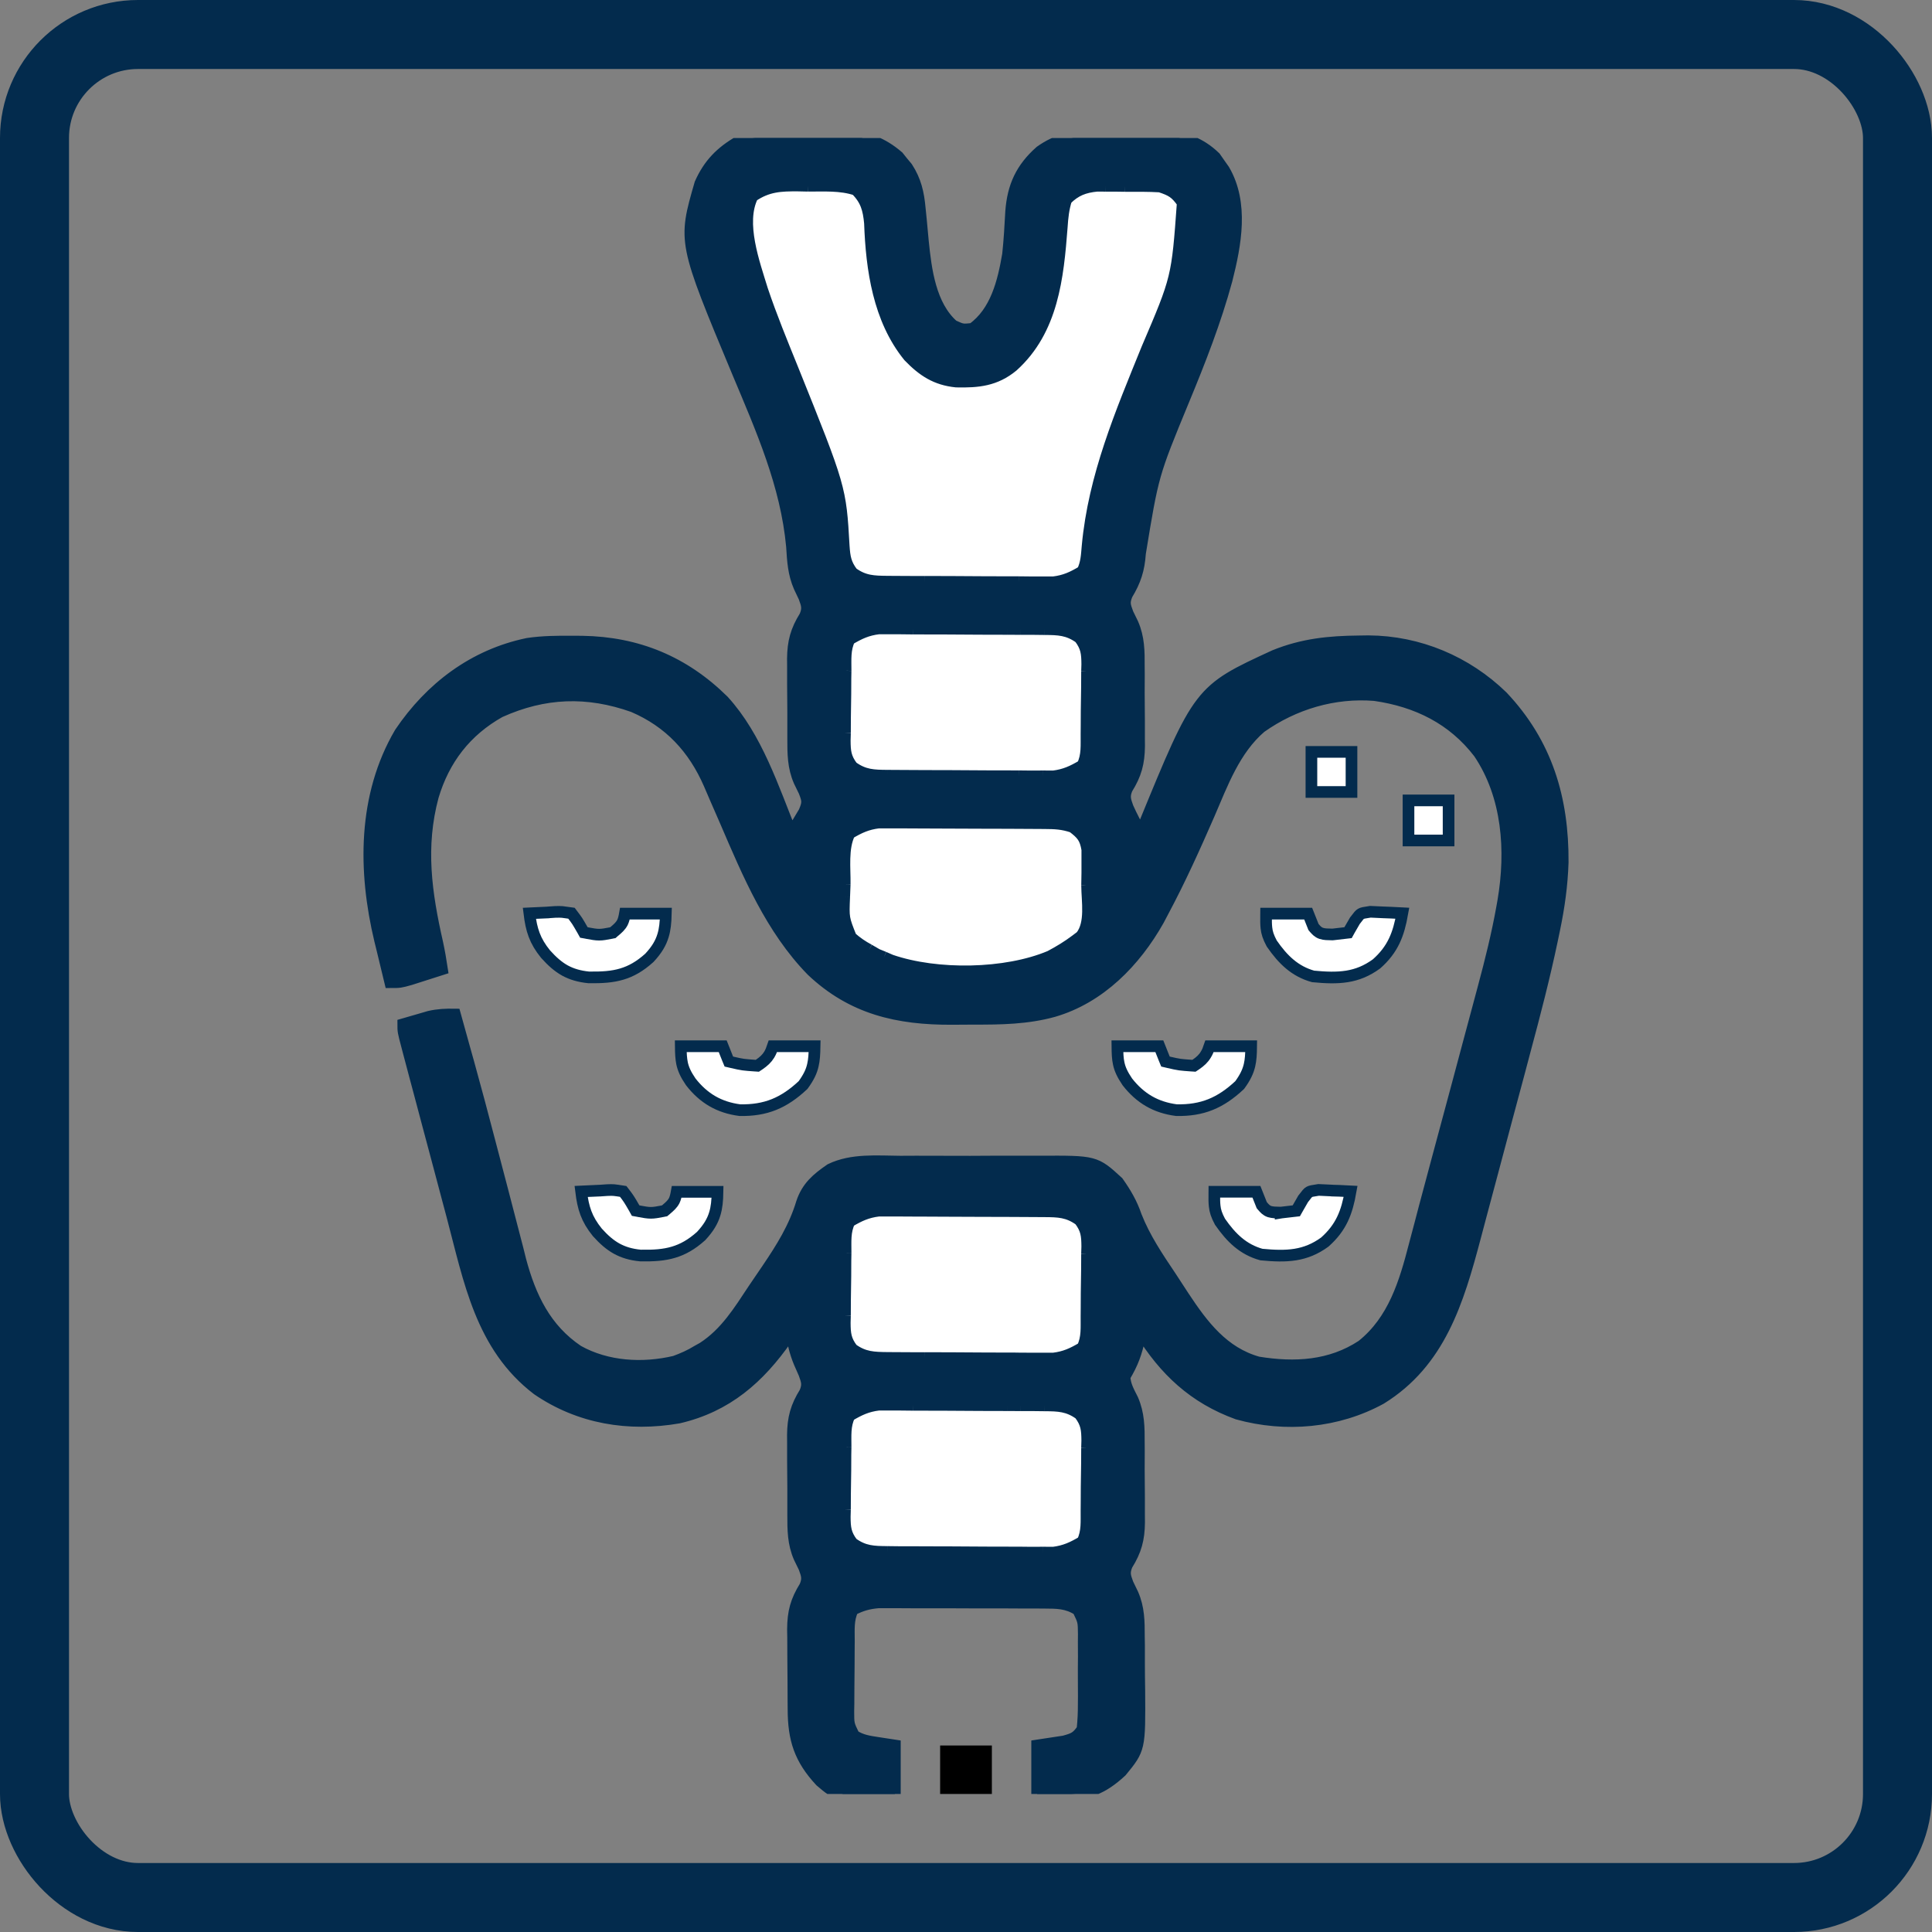
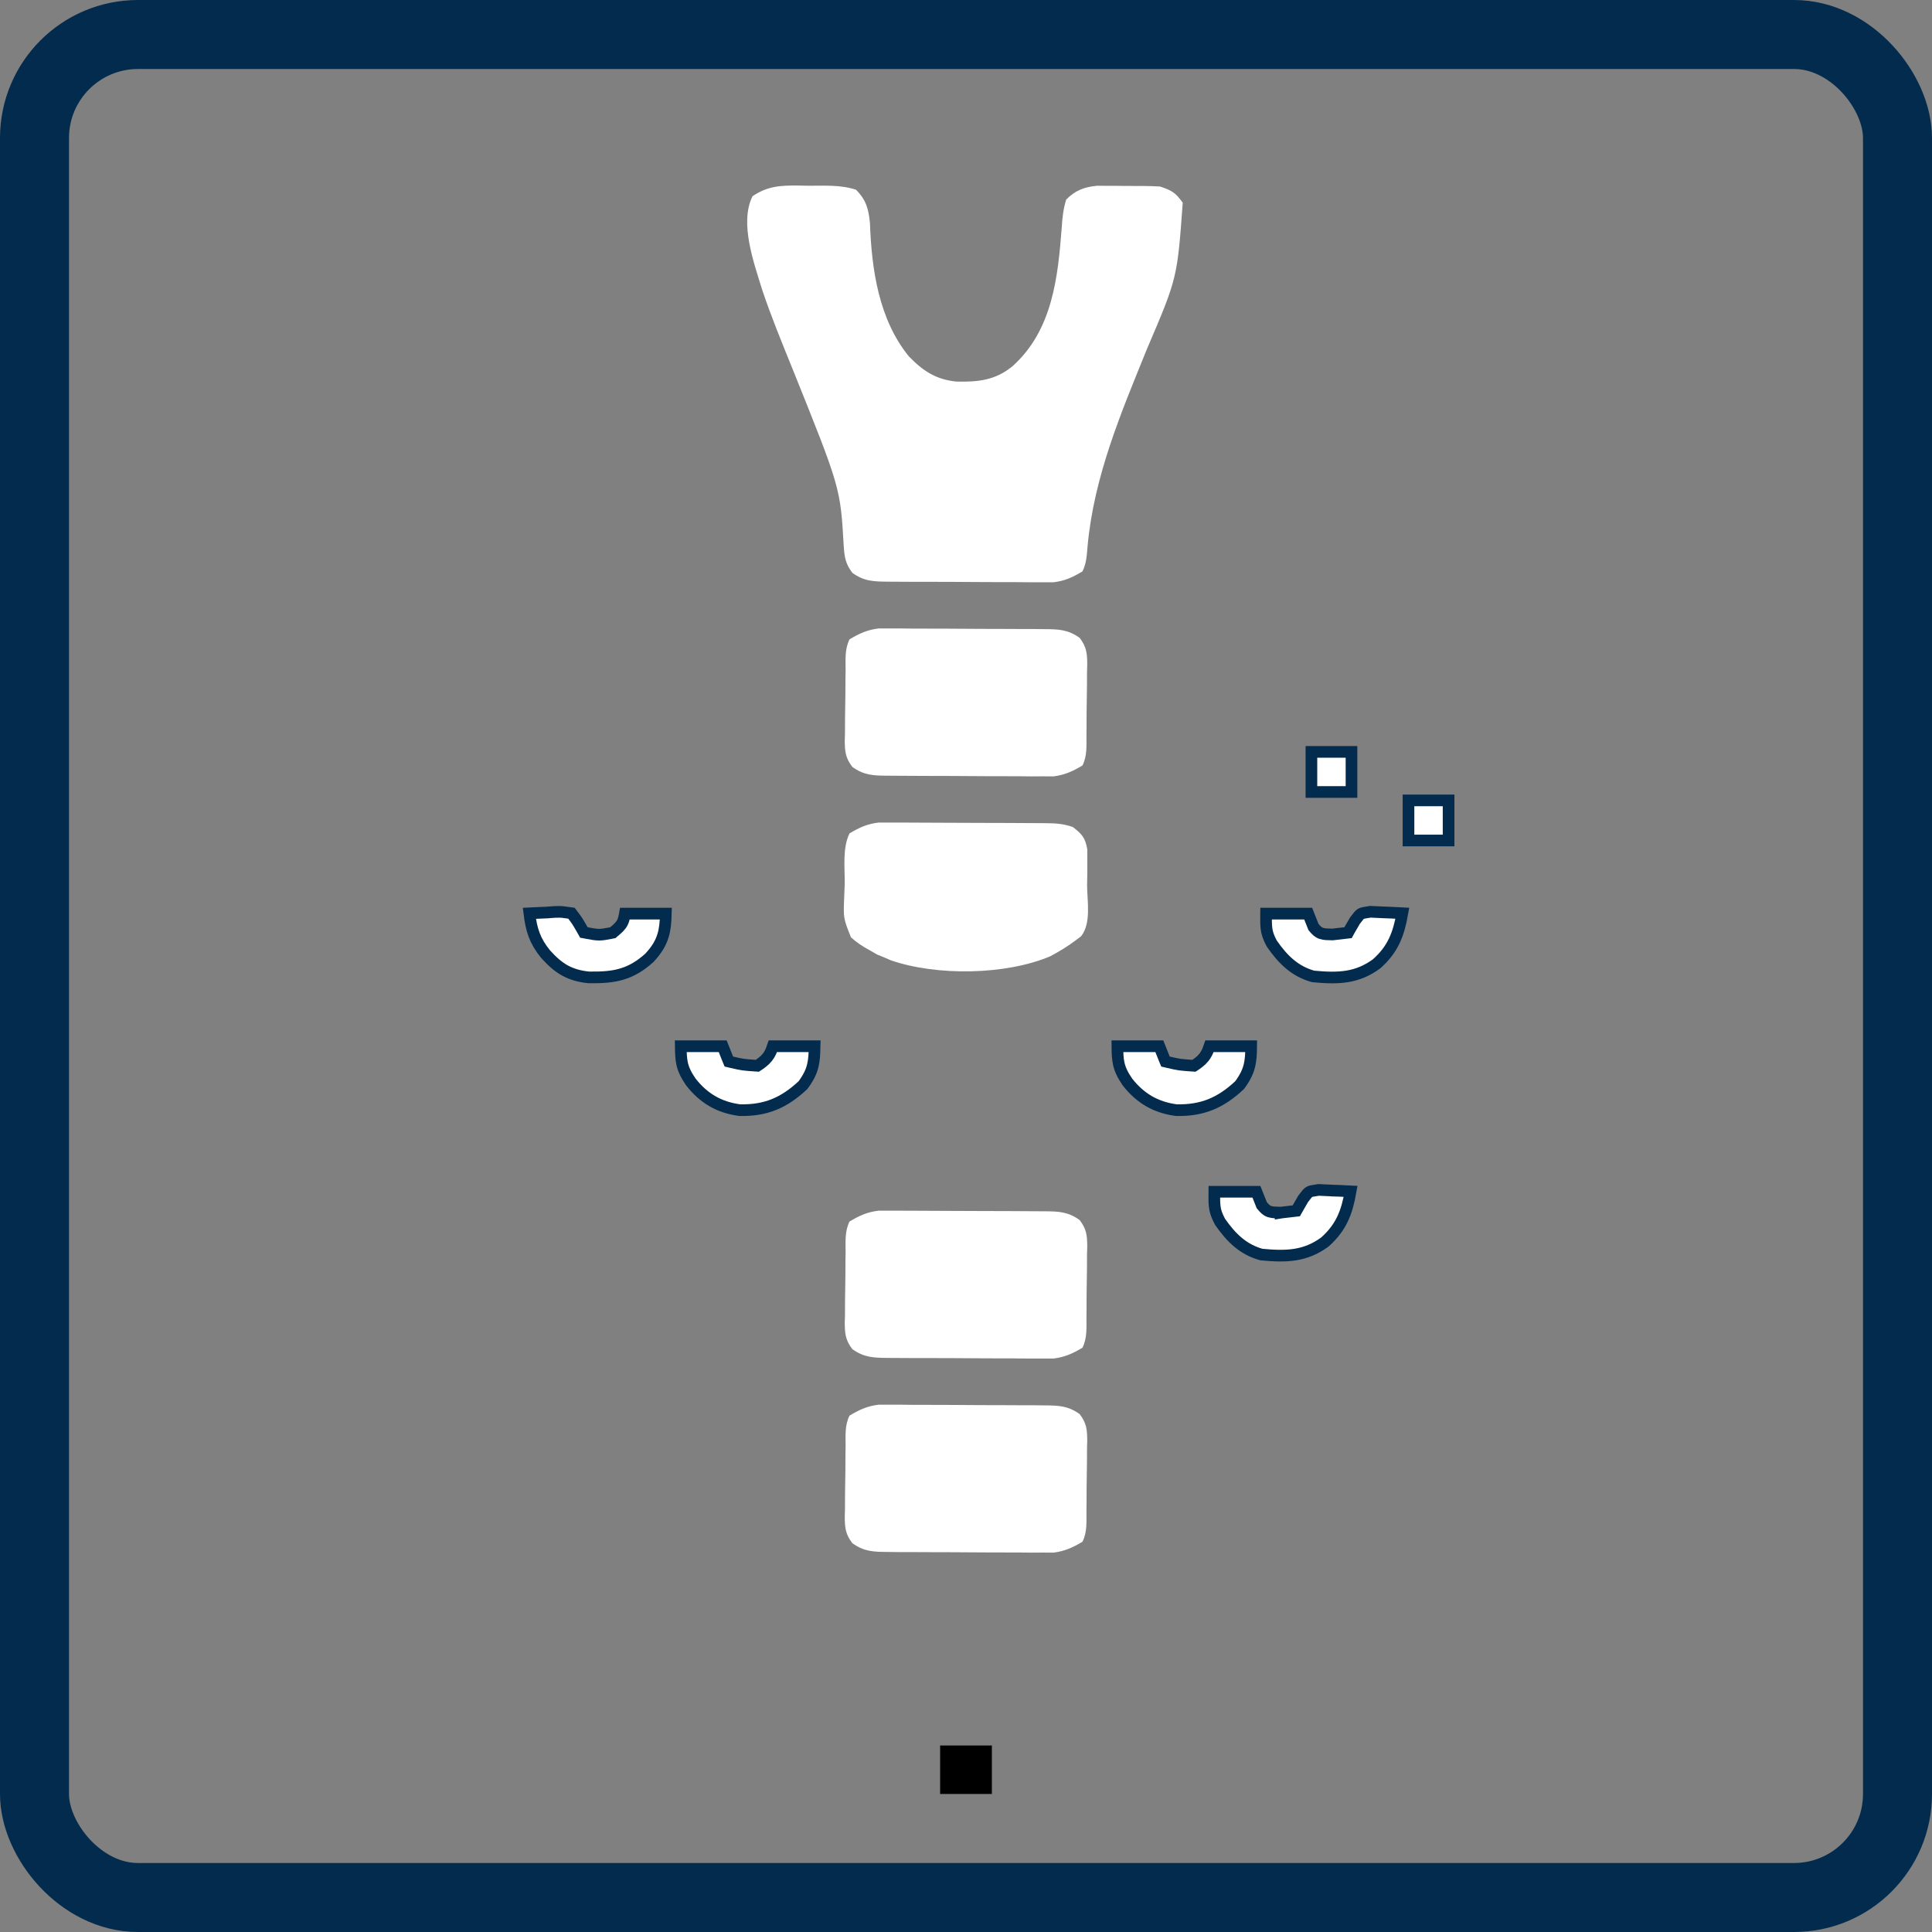
<svg xmlns="http://www.w3.org/2000/svg" width="28" height="28" viewBox="0 0 28 28" fill="none">
  <rect x="0" y="0" width="28" height="28" fill="#808080" stroke="none" />
  <rect x="0.5" y="0.5" width="27" height="27" rx="1.5" stroke="#032B4D" />
  <g clip-path="url(#clip0_3603_4011)">
-     <path d="M11.229 1.989C11.265 1.989 11.302 1.988 11.339 1.988C11.416 1.987 11.493 1.987 11.57 1.986C11.649 1.986 11.727 1.985 11.805 1.983C11.919 1.981 12.033 1.981 12.146 1.98C12.198 1.979 12.198 1.979 12.251 1.978C12.55 1.979 12.79 2.074 13.017 2.27C13.048 2.309 13.048 2.309 13.08 2.349C13.113 2.388 13.113 2.388 13.146 2.428C13.269 2.617 13.31 2.799 13.33 3.022C13.335 3.073 13.341 3.125 13.346 3.179C13.356 3.287 13.366 3.394 13.376 3.502C13.418 3.915 13.483 4.429 13.812 4.719C13.948 4.781 13.948 4.781 14.094 4.766C14.437 4.521 14.541 4.084 14.609 3.688C14.631 3.481 14.643 3.273 14.654 3.066C14.681 2.701 14.802 2.438 15.078 2.194C15.327 2.018 15.532 1.985 15.832 1.984C15.868 1.984 15.905 1.984 15.942 1.984C16.018 1.983 16.095 1.983 16.171 1.983C16.287 1.983 16.403 1.981 16.519 1.979C16.594 1.979 16.669 1.979 16.743 1.979C16.794 1.978 16.794 1.978 16.847 1.977C17.144 1.979 17.395 2.071 17.61 2.28C17.631 2.31 17.652 2.341 17.674 2.372C17.706 2.418 17.706 2.418 17.739 2.464C18.02 2.945 17.908 3.542 17.777 4.058C17.614 4.657 17.389 5.231 17.152 5.803C16.709 6.877 16.709 6.877 16.522 8.019C16.506 8.254 16.454 8.416 16.332 8.618C16.285 8.733 16.301 8.774 16.344 8.891C16.379 8.964 16.379 8.964 16.416 9.039C16.505 9.244 16.506 9.437 16.505 9.658C16.505 9.7 16.505 9.741 16.506 9.783C16.506 9.87 16.506 9.957 16.505 10.044C16.505 10.176 16.506 10.309 16.508 10.441C16.508 10.526 16.508 10.611 16.508 10.695C16.508 10.734 16.509 10.774 16.509 10.814C16.506 11.059 16.462 11.222 16.332 11.431C16.286 11.541 16.305 11.593 16.344 11.703C16.374 11.771 16.407 11.837 16.441 11.903C16.457 11.936 16.474 11.969 16.492 12.003C16.505 12.028 16.518 12.053 16.531 12.078C16.547 12.039 16.563 11.999 16.58 11.959C17.381 10.005 17.381 10.005 18.474 9.502C18.882 9.337 19.262 9.299 19.698 9.295C19.743 9.294 19.788 9.294 19.834 9.293C20.563 9.298 21.251 9.588 21.773 10.095C22.417 10.777 22.654 11.576 22.648 12.499C22.637 12.832 22.593 13.146 22.525 13.472C22.514 13.522 22.504 13.573 22.493 13.625C22.38 14.163 22.242 14.695 22.099 15.226C22.072 15.329 22.044 15.432 22.017 15.536C21.96 15.749 21.903 15.963 21.845 16.177C21.772 16.449 21.7 16.722 21.627 16.995C21.571 17.207 21.514 17.419 21.457 17.631C21.43 17.732 21.404 17.832 21.377 17.933C21.132 18.856 20.868 19.741 20.012 20.27C19.382 20.615 18.63 20.682 17.935 20.489C17.302 20.259 16.879 19.859 16.531 19.297C16.526 19.325 16.521 19.353 16.516 19.381C16.471 19.603 16.414 19.759 16.297 19.953C16.305 20.082 16.357 20.168 16.415 20.284C16.504 20.491 16.506 20.685 16.505 20.908C16.505 20.95 16.505 20.991 16.506 21.033C16.506 21.12 16.506 21.207 16.505 21.294C16.505 21.426 16.506 21.558 16.508 21.691C16.508 21.776 16.508 21.86 16.508 21.945C16.509 22.004 16.509 22.004 16.509 22.064C16.506 22.309 16.462 22.472 16.332 22.681C16.286 22.792 16.303 22.842 16.344 22.953C16.367 23.002 16.391 23.051 16.416 23.102C16.505 23.306 16.506 23.498 16.506 23.717C16.507 23.759 16.507 23.8 16.508 23.842C16.508 23.928 16.508 24.015 16.508 24.102C16.508 24.233 16.51 24.364 16.512 24.495C16.518 25.345 16.518 25.345 16.25 25.672C15.969 25.931 15.756 26.008 15.374 26.003C15.261 26.002 15.148 26.001 15.031 26C15.031 25.768 15.031 25.536 15.031 25.297C15.161 25.277 15.291 25.257 15.42 25.238C15.563 25.199 15.604 25.183 15.688 25.063C15.701 24.936 15.707 24.821 15.706 24.695C15.706 24.659 15.707 24.623 15.707 24.586C15.707 24.511 15.707 24.435 15.706 24.359C15.705 24.243 15.706 24.127 15.707 24.011C15.707 23.937 15.707 23.863 15.706 23.79C15.707 23.738 15.707 23.738 15.707 23.685C15.705 23.497 15.705 23.497 15.625 23.332C15.464 23.228 15.321 23.229 15.136 23.228C15.08 23.227 15.025 23.227 14.968 23.227C14.908 23.227 14.848 23.227 14.786 23.227C14.724 23.227 14.662 23.226 14.599 23.226C14.468 23.226 14.338 23.226 14.207 23.226C14.04 23.226 13.873 23.225 13.706 23.224C13.546 23.224 13.387 23.224 13.227 23.224C13.137 23.223 13.137 23.223 13.046 23.223C12.99 23.223 12.934 23.223 12.876 23.223C12.827 23.223 12.778 23.223 12.728 23.223C12.587 23.235 12.486 23.264 12.359 23.328C12.287 23.473 12.304 23.626 12.303 23.785C12.303 23.821 12.303 23.857 12.302 23.894C12.302 23.97 12.302 24.046 12.301 24.122C12.301 24.239 12.299 24.355 12.298 24.472C12.298 24.546 12.297 24.619 12.297 24.693C12.296 24.746 12.296 24.746 12.295 24.799C12.295 24.988 12.295 24.988 12.376 25.154C12.487 25.225 12.591 25.239 12.72 25.259C12.802 25.272 12.884 25.284 12.969 25.297C12.969 25.529 12.969 25.761 12.969 26C12.145 26.03 12.145 26.03 11.891 25.813C11.591 25.49 11.501 25.206 11.5 24.773C11.499 24.711 11.499 24.711 11.499 24.648C11.498 24.56 11.498 24.473 11.498 24.385C11.498 24.252 11.496 24.119 11.495 23.986C11.494 23.901 11.494 23.816 11.494 23.73C11.493 23.671 11.493 23.671 11.492 23.611C11.494 23.364 11.537 23.201 11.668 22.991C11.714 22.881 11.697 22.83 11.656 22.719C11.633 22.67 11.609 22.621 11.584 22.571C11.495 22.366 11.495 22.172 11.495 21.952C11.495 21.91 11.495 21.869 11.495 21.826C11.494 21.739 11.494 21.652 11.495 21.566C11.495 21.433 11.494 21.301 11.492 21.169C11.492 21.084 11.492 20.999 11.492 20.915C11.492 20.856 11.492 20.856 11.491 20.796C11.494 20.551 11.538 20.388 11.668 20.179C11.714 20.068 11.696 20.018 11.656 19.907C11.633 19.854 11.61 19.802 11.586 19.748C11.522 19.593 11.493 19.462 11.469 19.297C11.447 19.33 11.424 19.363 11.402 19.397C11.001 19.971 10.535 20.382 9.836 20.545C9.111 20.671 8.398 20.554 7.789 20.137C6.97 19.511 6.804 18.559 6.553 17.614C6.533 17.537 6.512 17.459 6.491 17.382C6.448 17.221 6.406 17.061 6.363 16.9C6.308 16.694 6.253 16.488 6.198 16.282C6.156 16.122 6.113 15.963 6.071 15.804C6.051 15.728 6.031 15.652 6.01 15.576C5.982 15.47 5.954 15.365 5.926 15.259C5.918 15.228 5.909 15.197 5.901 15.164C5.844 14.948 5.844 14.948 5.844 14.844C5.925 14.82 6.006 14.797 6.087 14.774C6.155 14.754 6.155 14.754 6.224 14.734C6.353 14.705 6.462 14.701 6.594 14.703C6.642 14.875 6.69 15.047 6.737 15.219C6.753 15.276 6.769 15.334 6.786 15.393C6.892 15.776 6.995 16.16 7.095 16.545C7.156 16.78 7.218 17.015 7.28 17.25C7.311 17.368 7.341 17.486 7.372 17.604C7.415 17.773 7.459 17.942 7.504 18.111C7.517 18.161 7.529 18.212 7.542 18.264C7.685 18.799 7.905 19.262 8.375 19.578C8.796 19.814 9.314 19.843 9.78 19.733C9.9 19.689 10 19.645 10.109 19.578C10.135 19.564 10.161 19.549 10.188 19.534C10.516 19.322 10.711 19.003 10.923 18.683C10.988 18.586 11.054 18.489 11.121 18.392C11.33 18.083 11.513 17.792 11.622 17.431C11.698 17.203 11.84 17.082 12.037 16.947C12.349 16.797 12.71 16.833 13.048 16.835C13.124 16.835 13.201 16.834 13.277 16.834C13.436 16.834 13.596 16.834 13.755 16.835C13.959 16.836 14.163 16.836 14.366 16.834C14.524 16.834 14.681 16.834 14.839 16.834C14.914 16.835 14.989 16.834 15.064 16.834C15.873 16.83 15.873 16.83 16.201 17.131C16.314 17.291 16.401 17.439 16.464 17.625C16.59 17.946 16.779 18.224 16.97 18.509C17.032 18.602 17.093 18.697 17.154 18.791C17.43 19.209 17.727 19.604 18.233 19.745C18.763 19.831 19.283 19.804 19.74 19.502C20.198 19.137 20.361 18.591 20.502 18.044C20.525 17.955 20.549 17.866 20.573 17.777C20.598 17.68 20.624 17.584 20.649 17.487C20.706 17.27 20.764 17.054 20.823 16.837C20.92 16.479 21.016 16.121 21.112 15.763C21.167 15.557 21.222 15.351 21.277 15.146C21.332 14.942 21.386 14.739 21.441 14.535C21.461 14.459 21.481 14.383 21.502 14.307C21.605 13.924 21.7 13.542 21.77 13.151C21.776 13.119 21.782 13.088 21.787 13.055C21.91 12.331 21.857 11.536 21.435 10.911C21.058 10.419 20.538 10.162 19.924 10.074C19.333 10.026 18.753 10.199 18.271 10.54C17.891 10.866 17.715 11.353 17.521 11.803C17.314 12.277 17.103 12.746 16.859 13.203C16.836 13.247 16.813 13.291 16.789 13.336C16.451 13.936 15.939 14.461 15.266 14.656C14.885 14.761 14.506 14.766 14.114 14.765C14.009 14.765 13.905 14.766 13.8 14.767C13.012 14.771 12.349 14.62 11.764 14.064C11.177 13.462 10.845 12.671 10.517 11.908C10.468 11.796 10.419 11.683 10.37 11.571C10.34 11.502 10.311 11.433 10.281 11.364C10.055 10.844 9.702 10.463 9.177 10.239C8.515 10.004 7.89 10.024 7.243 10.316C6.751 10.592 6.434 11.005 6.274 11.541C6.078 12.271 6.173 12.941 6.338 13.668C6.365 13.793 6.387 13.92 6.406 14.047C6.308 14.079 6.209 14.11 6.11 14.141C6.055 14.158 6.001 14.176 5.944 14.194C5.797 14.235 5.797 14.235 5.656 14.235C5.618 14.077 5.58 13.92 5.542 13.763C5.531 13.719 5.52 13.675 5.509 13.629C5.268 12.624 5.263 11.535 5.798 10.622C6.24 9.967 6.867 9.492 7.649 9.33C7.865 9.298 8.079 9.297 8.296 9.298C8.367 9.298 8.367 9.298 8.44 9.299C9.238 9.312 9.912 9.591 10.484 10.156C10.968 10.687 11.203 11.422 11.469 12.078C11.509 12.012 11.549 11.946 11.589 11.879C11.611 11.842 11.633 11.805 11.656 11.767C11.713 11.634 11.708 11.601 11.656 11.469C11.621 11.396 11.621 11.396 11.584 11.321C11.495 11.116 11.495 10.922 11.495 10.702C11.495 10.66 11.495 10.619 11.495 10.576C11.494 10.489 11.494 10.402 11.495 10.316C11.495 10.183 11.494 10.051 11.492 9.919C11.492 9.834 11.492 9.749 11.492 9.664C11.492 9.625 11.491 9.586 11.491 9.546C11.494 9.301 11.538 9.138 11.668 8.929C11.714 8.818 11.697 8.768 11.656 8.656C11.621 8.582 11.621 8.582 11.585 8.506C11.501 8.313 11.491 8.13 11.478 7.921C11.396 7.026 11.038 6.222 10.694 5.401C9.904 3.507 9.904 3.507 10.149 2.661C10.274 2.379 10.451 2.199 10.719 2.047C10.89 1.99 11.05 1.991 11.229 1.989ZM10.906 2.844C10.713 3.232 10.928 3.813 11.047 4.203C11.177 4.59 11.333 4.968 11.486 5.346C12.18 7.071 12.18 7.071 12.228 7.914C12.239 8.076 12.254 8.172 12.353 8.302C12.522 8.425 12.661 8.428 12.864 8.43C12.947 8.43 12.947 8.43 13.031 8.431C13.091 8.431 13.151 8.431 13.213 8.432C13.274 8.432 13.336 8.432 13.399 8.432C13.53 8.433 13.66 8.433 13.791 8.433C13.957 8.434 14.124 8.435 14.29 8.436C14.45 8.437 14.609 8.437 14.768 8.437C14.828 8.438 14.888 8.439 14.949 8.439C15.005 8.439 15.061 8.439 15.118 8.439C15.167 8.439 15.216 8.439 15.267 8.439C15.432 8.419 15.545 8.367 15.688 8.281C15.747 8.162 15.75 8.047 15.762 7.915C15.855 6.902 16.245 5.988 16.625 5.052C17.062 4.03 17.062 4.03 17.141 2.938C17.038 2.792 16.981 2.759 16.812 2.703C16.643 2.693 16.473 2.695 16.303 2.695C16.256 2.694 16.21 2.693 16.162 2.693C16.116 2.693 16.071 2.693 16.025 2.693C15.984 2.692 15.943 2.692 15.9 2.692C15.714 2.71 15.586 2.758 15.453 2.891C15.41 3.023 15.397 3.152 15.388 3.291C15.332 4.021 15.255 4.783 14.677 5.305C14.425 5.513 14.177 5.537 13.859 5.53C13.564 5.5 13.375 5.375 13.171 5.164C12.735 4.627 12.632 3.903 12.608 3.234C12.589 3.03 12.552 2.896 12.406 2.75C12.182 2.675 11.943 2.693 11.709 2.692C11.64 2.69 11.64 2.69 11.57 2.689C11.314 2.687 11.125 2.695 10.906 2.844ZM12.312 9.266C12.24 9.41 12.256 9.563 12.255 9.721C12.254 9.757 12.254 9.793 12.253 9.83C12.253 9.906 12.252 9.981 12.252 10.057C12.251 10.173 12.249 10.289 12.247 10.405C12.246 10.479 12.246 10.553 12.246 10.626C12.245 10.661 12.244 10.696 12.243 10.731C12.244 10.893 12.253 10.983 12.352 11.114C12.521 11.237 12.66 11.241 12.864 11.242C12.947 11.243 12.947 11.243 13.031 11.243C13.091 11.244 13.151 11.244 13.213 11.244C13.274 11.244 13.336 11.245 13.399 11.245C13.53 11.245 13.66 11.246 13.791 11.246C13.957 11.246 14.124 11.247 14.29 11.249C14.45 11.25 14.609 11.25 14.768 11.25C14.828 11.251 14.888 11.251 14.949 11.252C15.005 11.252 15.061 11.251 15.118 11.251C15.167 11.252 15.216 11.252 15.267 11.252C15.432 11.231 15.545 11.179 15.688 11.094C15.76 10.95 15.744 10.797 15.746 10.639C15.746 10.585 15.746 10.585 15.747 10.53C15.747 10.454 15.748 10.378 15.748 10.303C15.749 10.187 15.751 10.071 15.753 9.955C15.754 9.881 15.754 9.807 15.754 9.733C15.756 9.682 15.756 9.682 15.757 9.629C15.756 9.466 15.747 9.377 15.648 9.245C15.479 9.123 15.34 9.119 15.137 9.118C15.053 9.117 15.053 9.117 14.969 9.116C14.909 9.116 14.849 9.116 14.787 9.116C14.726 9.115 14.664 9.115 14.601 9.115C14.47 9.114 14.34 9.114 14.21 9.114C14.043 9.114 13.876 9.113 13.71 9.111C13.55 9.11 13.391 9.11 13.232 9.11C13.172 9.109 13.112 9.109 13.051 9.108C12.995 9.108 12.939 9.108 12.882 9.108C12.833 9.108 12.784 9.108 12.733 9.108C12.568 9.128 12.455 9.181 12.312 9.266ZM12.312 12.078C12.206 12.293 12.246 12.582 12.242 12.817C12.24 12.876 12.237 12.936 12.235 12.998C12.222 13.307 12.222 13.307 12.333 13.585C12.416 13.659 12.496 13.713 12.594 13.766C12.632 13.788 12.67 13.81 12.71 13.833C12.743 13.846 12.776 13.86 12.811 13.874C12.844 13.889 12.877 13.903 12.912 13.918C13.578 14.147 14.575 14.132 15.219 13.86C15.351 13.79 15.475 13.715 15.594 13.625C15.618 13.607 15.643 13.588 15.668 13.569C15.818 13.379 15.756 13.063 15.755 12.831C15.756 12.771 15.757 12.71 15.758 12.648C15.758 12.59 15.758 12.532 15.758 12.473C15.758 12.419 15.758 12.366 15.758 12.312C15.729 12.142 15.682 12.088 15.547 11.985C15.399 11.935 15.292 11.931 15.137 11.93C15.053 11.93 15.053 11.93 14.969 11.929C14.909 11.929 14.849 11.928 14.787 11.928C14.726 11.928 14.664 11.928 14.601 11.927C14.47 11.927 14.34 11.927 14.21 11.926C14.043 11.926 13.876 11.925 13.71 11.924C13.55 11.923 13.391 11.923 13.232 11.922C13.172 11.922 13.112 11.921 13.051 11.921C12.995 11.921 12.939 11.921 12.882 11.921C12.833 11.921 12.784 11.921 12.733 11.921C12.568 11.941 12.455 11.993 12.312 12.078ZM12.312 17.703C12.24 17.848 12.256 18 12.255 18.159C12.254 18.194 12.254 18.23 12.253 18.267C12.253 18.343 12.252 18.419 12.252 18.495C12.251 18.611 12.249 18.727 12.247 18.843C12.246 18.916 12.246 18.99 12.246 19.064C12.245 19.098 12.244 19.133 12.243 19.169C12.244 19.331 12.253 19.421 12.352 19.552C12.521 19.674 12.66 19.678 12.864 19.68C12.947 19.68 12.947 19.68 13.031 19.681C13.091 19.681 13.151 19.681 13.213 19.682C13.274 19.682 13.336 19.682 13.399 19.682C13.53 19.683 13.66 19.683 13.791 19.683C13.957 19.684 14.124 19.685 14.29 19.686C14.431 19.687 14.57 19.687 14.711 19.687C14.73 19.687 14.749 19.687 14.768 19.688C14.828 19.688 14.888 19.689 14.949 19.689C15.005 19.689 15.061 19.689 15.118 19.689C15.167 19.689 15.216 19.689 15.267 19.689C15.432 19.669 15.545 19.617 15.688 19.532C15.76 19.387 15.744 19.235 15.746 19.076C15.746 19.023 15.746 19.023 15.747 18.968C15.747 18.892 15.748 18.816 15.748 18.74C15.749 18.624 15.751 18.508 15.753 18.392C15.754 18.318 15.754 18.245 15.754 18.171C15.756 18.119 15.756 18.119 15.757 18.066C15.756 17.904 15.747 17.814 15.648 17.683C15.479 17.56 15.34 17.556 15.137 17.555C15.053 17.555 15.053 17.555 14.969 17.554C14.909 17.554 14.849 17.553 14.787 17.553C14.726 17.553 14.664 17.553 14.601 17.552C14.47 17.552 14.34 17.552 14.21 17.551C14.043 17.551 13.876 17.55 13.71 17.549C13.57 17.548 13.43 17.548 13.29 17.547C13.27 17.547 13.251 17.547 13.232 17.547C13.172 17.547 13.112 17.546 13.051 17.546C12.995 17.546 12.939 17.546 12.882 17.546C12.833 17.546 12.784 17.546 12.733 17.546C12.568 17.566 12.455 17.618 12.312 17.703ZM12.312 20.516C12.24 20.66 12.256 20.812 12.255 20.971C12.254 21.007 12.254 21.043 12.253 21.08C12.253 21.155 12.252 21.231 12.252 21.307C12.251 21.423 12.249 21.539 12.247 21.655C12.246 21.729 12.246 21.803 12.246 21.876C12.245 21.911 12.244 21.946 12.243 21.981C12.244 22.143 12.253 22.233 12.352 22.364C12.521 22.487 12.66 22.491 12.864 22.492C12.947 22.493 12.947 22.493 13.031 22.494C13.091 22.494 13.151 22.494 13.213 22.494C13.274 22.494 13.336 22.495 13.399 22.495C13.53 22.495 13.66 22.496 13.791 22.496C13.957 22.496 14.124 22.497 14.29 22.499C14.431 22.5 14.57 22.5 14.711 22.5C14.73 22.5 14.749 22.5 14.768 22.5C14.828 22.5 14.888 22.501 14.949 22.502C15.005 22.502 15.061 22.501 15.118 22.501C15.167 22.502 15.216 22.502 15.267 22.502C15.432 22.481 15.545 22.429 15.688 22.344C15.76 22.2 15.744 22.047 15.746 21.889C15.746 21.835 15.746 21.835 15.747 21.78C15.747 21.704 15.748 21.628 15.748 21.552C15.749 21.436 15.751 21.321 15.753 21.205C15.754 21.131 15.754 21.057 15.754 20.983C15.756 20.931 15.756 20.931 15.757 20.879C15.756 20.716 15.747 20.627 15.648 20.495C15.479 20.373 15.34 20.369 15.137 20.368C15.053 20.367 15.053 20.367 14.969 20.366C14.909 20.366 14.849 20.366 14.787 20.366C14.726 20.365 14.664 20.365 14.601 20.365C14.47 20.364 14.34 20.364 14.21 20.364C14.043 20.364 13.876 20.363 13.71 20.361C13.57 20.36 13.43 20.36 13.29 20.36C13.27 20.36 13.251 20.36 13.232 20.36C13.172 20.359 13.112 20.359 13.051 20.358C12.995 20.358 12.939 20.358 12.882 20.358C12.833 20.358 12.784 20.358 12.733 20.358C12.568 20.378 12.455 20.431 12.312 20.516Z" fill="#032B4D" />
    <path d="M12.312 12.078C12.206 12.293 12.246 12.582 12.242 12.817L12.235 12.998C12.222 13.307 12.222 13.307 12.333 13.585C12.416 13.659 12.496 13.713 12.594 13.766L12.71 13.833L12.811 13.874L12.912 13.918C13.578 14.147 14.575 14.132 15.219 13.86C15.351 13.79 15.475 13.715 15.594 13.625L15.668 13.569C15.818 13.379 15.756 13.063 15.755 12.831L15.758 12.648L15.758 12.473L15.758 12.312C15.729 12.142 15.682 12.088 15.547 11.985C15.399 11.935 15.292 11.931 15.137 11.93L14.969 11.929L14.787 11.928L14.601 11.927C14.47 11.927 14.34 11.927 14.21 11.926C14.043 11.926 13.876 11.925 13.71 11.924C13.55 11.923 13.391 11.923 13.232 11.922L13.051 11.921L12.882 11.921L12.733 11.921C12.568 11.941 12.455 11.993 12.312 12.078Z" fill="white" />
    <path d="M12.312 9.266C12.24 9.41 12.256 9.563 12.255 9.721L12.253 9.83C12.253 9.906 12.252 9.981 12.252 10.057C12.251 10.173 12.249 10.289 12.247 10.405C12.246 10.479 12.246 10.553 12.246 10.626L12.243 10.731C12.244 10.893 12.253 10.983 12.352 11.114C12.521 11.237 12.66 11.241 12.864 11.242L13.031 11.243L13.213 11.244L13.399 11.245C13.53 11.245 13.66 11.246 13.791 11.246C13.957 11.246 14.124 11.247 14.29 11.249C14.45 11.25 14.609 11.25 14.768 11.25L14.949 11.252L15.118 11.251L15.267 11.252C15.432 11.231 15.545 11.179 15.688 11.094C15.76 10.95 15.744 10.797 15.746 10.639L15.747 10.53C15.747 10.454 15.748 10.378 15.748 10.303C15.749 10.187 15.751 10.071 15.753 9.955C15.754 9.881 15.754 9.807 15.754 9.733L15.757 9.629C15.756 9.466 15.747 9.377 15.648 9.245C15.479 9.123 15.34 9.119 15.137 9.118L14.969 9.116L14.787 9.116L14.601 9.115C14.47 9.114 14.34 9.114 14.21 9.114C14.043 9.114 13.876 9.113 13.71 9.111C13.55 9.11 13.391 9.11 13.232 9.11L13.051 9.108L12.882 9.108L12.733 9.108C12.568 9.128 12.455 9.181 12.312 9.266Z" fill="white" />
    <path d="M10.906 2.844C10.713 3.232 10.928 3.813 11.047 4.203C11.177 4.59 11.333 4.968 11.486 5.346C12.18 7.071 12.18 7.071 12.228 7.914C12.239 8.076 12.254 8.172 12.353 8.302C12.522 8.425 12.661 8.428 12.864 8.43L13.031 8.431L13.213 8.432L13.399 8.432C13.53 8.433 13.66 8.433 13.791 8.433C13.957 8.434 14.124 8.435 14.29 8.436C14.45 8.437 14.609 8.437 14.768 8.437L14.949 8.439L15.118 8.439L15.267 8.439C15.432 8.419 15.545 8.367 15.688 8.281C15.747 8.162 15.75 8.047 15.762 7.915C15.855 6.902 16.245 5.988 16.625 5.052C17.062 4.03 17.062 4.03 17.141 2.938C17.038 2.792 16.981 2.759 16.812 2.703C16.643 2.693 16.473 2.695 16.303 2.695L16.162 2.693L16.025 2.693L15.9 2.692C15.714 2.71 15.586 2.758 15.453 2.891C15.41 3.023 15.397 3.152 15.388 3.291C15.332 4.021 15.255 4.783 14.677 5.305C14.425 5.513 14.177 5.537 13.859 5.53C13.564 5.5 13.375 5.375 13.171 5.164C12.735 4.627 12.632 3.903 12.608 3.234C12.589 3.03 12.552 2.896 12.406 2.75C12.182 2.675 11.943 2.693 11.709 2.692L11.57 2.689C11.314 2.687 11.125 2.695 10.906 2.844Z" fill="white" />
    <path d="M12.312 17.703C12.24 17.848 12.256 18 12.255 18.159L12.253 18.267C12.253 18.343 12.252 18.419 12.252 18.495C12.251 18.611 12.249 18.727 12.247 18.843C12.246 18.916 12.246 18.99 12.246 19.064L12.243 19.169C12.244 19.331 12.253 19.421 12.352 19.552C12.521 19.674 12.66 19.678 12.864 19.68L13.031 19.681L13.213 19.682L13.399 19.682C13.53 19.683 13.66 19.683 13.791 19.683C13.957 19.684 14.124 19.685 14.29 19.686C14.431 19.687 14.57 19.687 14.711 19.687L14.768 19.688L14.949 19.689L15.118 19.689L15.267 19.689C15.432 19.669 15.545 19.617 15.688 19.532C15.76 19.387 15.744 19.235 15.746 19.076L15.747 18.968C15.747 18.892 15.748 18.816 15.748 18.74C15.749 18.624 15.751 18.508 15.753 18.392C15.754 18.318 15.754 18.245 15.754 18.171L15.757 18.066C15.756 17.904 15.747 17.814 15.648 17.683C15.479 17.56 15.34 17.556 15.137 17.555L14.969 17.554L14.787 17.553L14.601 17.552C14.47 17.552 14.34 17.552 14.21 17.551C14.043 17.551 13.876 17.55 13.71 17.549C13.57 17.548 13.43 17.548 13.29 17.547L13.232 17.547L13.051 17.546L12.882 17.546L12.733 17.546C12.568 17.566 12.455 17.618 12.312 17.703Z" fill="white" />
    <path d="M12.312 20.516C12.24 20.66 12.256 20.812 12.255 20.971L12.253 21.08C12.253 21.155 12.252 21.231 12.252 21.307C12.251 21.423 12.249 21.539 12.247 21.655C12.246 21.729 12.246 21.803 12.246 21.876L12.243 21.981C12.244 22.143 12.253 22.233 12.352 22.364C12.521 22.487 12.66 22.491 12.864 22.492L13.031 22.494L13.213 22.494L13.399 22.495C13.53 22.495 13.66 22.496 13.791 22.496C13.957 22.496 14.124 22.497 14.29 22.499C14.431 22.5 14.57 22.5 14.711 22.5L14.768 22.5L14.949 22.502L15.118 22.501L15.267 22.502C15.432 22.481 15.545 22.429 15.688 22.344C15.76 22.2 15.744 22.047 15.746 21.889L15.747 21.78C15.747 21.704 15.748 21.628 15.748 21.552C15.749 21.436 15.751 21.321 15.753 21.205C15.754 21.131 15.754 21.057 15.754 20.983L15.757 20.879C15.756 20.716 15.747 20.627 15.648 20.495C15.479 20.373 15.34 20.369 15.137 20.368L14.969 20.366L14.787 20.366L14.601 20.365C14.47 20.364 14.34 20.364 14.21 20.364C14.043 20.364 13.876 20.363 13.71 20.361C13.57 20.36 13.43 20.36 13.29 20.36L13.232 20.36L13.051 20.358L12.882 20.358L12.733 20.358C12.568 20.378 12.455 20.431 12.312 20.516Z" fill="white" />
-     <path d="M12.864 8.43C12.661 8.428 12.522 8.425 12.353 8.302C12.254 8.172 12.239 8.076 12.228 7.914C12.18 7.071 12.18 7.071 11.486 5.346C11.333 4.968 11.177 4.59 11.047 4.203C10.928 3.813 10.713 3.232 10.906 2.844C11.125 2.695 11.314 2.687 11.57 2.689M12.864 8.43C12.947 8.43 12.947 8.43 13.031 8.431M12.864 8.43L13.031 8.431M13.031 8.431C13.091 8.431 13.151 8.431 13.213 8.432M13.031 8.431L13.213 8.432M13.213 8.432C13.274 8.432 13.336 8.432 13.399 8.432M13.213 8.432L13.399 8.432M13.399 8.432C13.53 8.433 13.66 8.433 13.791 8.433C13.957 8.434 14.124 8.435 14.29 8.436C14.45 8.437 14.609 8.437 14.768 8.437M14.768 8.437C14.828 8.438 14.888 8.439 14.949 8.439M14.768 8.437L14.949 8.439M14.949 8.439C15.005 8.439 15.061 8.439 15.118 8.439M14.949 8.439L15.118 8.439M15.118 8.439C15.167 8.439 15.216 8.439 15.267 8.439M15.118 8.439L15.267 8.439M15.267 8.439C15.432 8.419 15.545 8.367 15.688 8.281C15.747 8.162 15.75 8.047 15.762 7.915C15.855 6.902 16.245 5.988 16.625 5.052C17.062 4.03 17.062 4.03 17.141 2.938C17.038 2.792 16.981 2.759 16.812 2.703C16.643 2.693 16.473 2.695 16.303 2.695M16.303 2.695C16.256 2.694 16.21 2.693 16.162 2.693M16.303 2.695L16.162 2.693M16.162 2.693C16.116 2.693 16.071 2.693 16.025 2.693M16.162 2.693L16.025 2.693M16.025 2.693C15.984 2.692 15.943 2.692 15.9 2.692M16.025 2.693L15.9 2.692M15.9 2.692C15.714 2.71 15.586 2.758 15.453 2.891C15.41 3.023 15.397 3.152 15.388 3.291C15.332 4.021 15.255 4.783 14.677 5.305C14.425 5.513 14.177 5.537 13.859 5.53C13.564 5.5 13.375 5.375 13.171 5.164C12.735 4.627 12.632 3.903 12.608 3.234C12.589 3.03 12.552 2.896 12.406 2.75C12.182 2.675 11.943 2.693 11.709 2.692M11.709 2.692C11.64 2.69 11.64 2.69 11.57 2.689M11.709 2.692L11.57 2.689M12.255 9.721C12.256 9.563 12.24 9.41 12.312 9.266C12.455 9.181 12.568 9.128 12.733 9.108M12.255 9.721C12.254 9.757 12.254 9.793 12.253 9.83M12.255 9.721L12.253 9.83M12.253 9.83C12.253 9.906 12.252 9.981 12.252 10.057C12.251 10.173 12.249 10.289 12.247 10.405C12.246 10.479 12.246 10.553 12.246 10.626M12.246 10.626C12.245 10.661 12.244 10.696 12.243 10.731M12.246 10.626L12.243 10.731M12.243 10.731C12.244 10.893 12.253 10.983 12.352 11.114C12.521 11.237 12.66 11.241 12.864 11.242M12.864 11.242C12.947 11.243 12.947 11.243 13.031 11.243M12.864 11.242L13.031 11.243M13.031 11.243C13.091 11.244 13.151 11.244 13.213 11.244M13.031 11.243L13.213 11.244M13.213 11.244C13.274 11.244 13.336 11.245 13.399 11.245M13.213 11.244L13.399 11.245M13.399 11.245C13.53 11.245 13.66 11.246 13.791 11.246C13.957 11.246 14.124 11.247 14.29 11.249C14.45 11.25 14.609 11.25 14.768 11.25M14.768 11.25C14.828 11.251 14.888 11.251 14.949 11.252M14.768 11.25L14.949 11.252M14.949 11.252C15.005 11.252 15.061 11.251 15.118 11.251M14.949 11.252L15.118 11.251M15.118 11.251C15.167 11.252 15.216 11.252 15.267 11.252M15.118 11.251L15.267 11.252M15.267 11.252C15.432 11.231 15.545 11.179 15.688 11.094C15.76 10.95 15.744 10.797 15.746 10.639M15.746 10.639C15.746 10.585 15.746 10.585 15.747 10.53M15.746 10.639L15.747 10.53M15.747 10.53C15.747 10.454 15.748 10.378 15.748 10.303C15.749 10.187 15.751 10.071 15.753 9.955C15.754 9.881 15.754 9.807 15.754 9.733M15.754 9.733C15.756 9.682 15.756 9.682 15.757 9.629M15.754 9.733L15.757 9.629M15.757 9.629C15.756 9.466 15.747 9.377 15.648 9.245C15.479 9.123 15.34 9.119 15.137 9.118M15.137 9.118C15.053 9.117 15.053 9.117 14.969 9.116M15.137 9.118L14.969 9.116M14.969 9.116C14.909 9.116 14.849 9.116 14.787 9.116M14.969 9.116L14.787 9.116M14.787 9.116C14.726 9.115 14.664 9.115 14.601 9.115M14.787 9.116L14.601 9.115M14.601 9.115C14.47 9.114 14.34 9.114 14.21 9.114C14.043 9.114 13.876 9.113 13.71 9.111C13.55 9.11 13.391 9.11 13.232 9.11M13.232 9.11C13.172 9.109 13.112 9.109 13.051 9.108M13.232 9.11L13.051 9.108M13.051 9.108C12.995 9.108 12.939 9.108 12.882 9.108M13.051 9.108L12.882 9.108M12.882 9.108C12.833 9.108 12.784 9.108 12.733 9.108M12.882 9.108L12.733 9.108M12.242 12.817C12.246 12.582 12.206 12.293 12.312 12.078C12.455 11.993 12.568 11.941 12.733 11.921M12.242 12.817C12.24 12.876 12.237 12.936 12.235 12.998M12.242 12.817L12.235 12.998M12.235 12.998C12.222 13.307 12.222 13.307 12.333 13.585C12.416 13.659 12.496 13.713 12.594 13.766M12.594 13.766C12.632 13.788 12.67 13.81 12.71 13.833M12.594 13.766L12.71 13.833M12.71 13.833C12.743 13.846 12.776 13.86 12.811 13.874M12.71 13.833L12.811 13.874M12.811 13.874C12.844 13.889 12.877 13.903 12.912 13.918M12.811 13.874L12.912 13.918M12.912 13.918C13.578 14.147 14.575 14.132 15.219 13.86C15.351 13.79 15.475 13.715 15.594 13.625M15.594 13.625C15.618 13.607 15.643 13.588 15.668 13.569M15.594 13.625L15.668 13.569M15.668 13.569C15.818 13.379 15.756 13.063 15.755 12.831M15.755 12.831C15.756 12.771 15.757 12.71 15.758 12.648M15.755 12.831L15.758 12.648M15.758 12.648C15.758 12.59 15.758 12.532 15.758 12.473M15.758 12.648L15.758 12.473M15.758 12.473C15.758 12.419 15.758 12.366 15.758 12.312M15.758 12.473L15.758 12.312M15.758 12.312C15.729 12.142 15.682 12.088 15.547 11.985C15.399 11.935 15.292 11.931 15.137 11.93M15.137 11.93C15.053 11.93 15.053 11.93 14.969 11.929M15.137 11.93L14.969 11.929M14.969 11.929C14.909 11.929 14.849 11.928 14.787 11.928M14.969 11.929L14.787 11.928M14.787 11.928C14.726 11.928 14.664 11.928 14.601 11.927M14.787 11.928L14.601 11.927M14.601 11.927C14.47 11.927 14.34 11.927 14.21 11.926C14.043 11.926 13.876 11.925 13.71 11.924C13.55 11.923 13.391 11.923 13.232 11.922M13.232 11.922C13.172 11.922 13.112 11.921 13.051 11.921M13.232 11.922L13.051 11.921M13.051 11.921C12.995 11.921 12.939 11.921 12.882 11.921M13.051 11.921L12.882 11.921M12.882 11.921C12.833 11.921 12.784 11.921 12.733 11.921M12.882 11.921L12.733 11.921M12.255 18.159C12.256 18 12.24 17.848 12.312 17.703C12.455 17.618 12.568 17.566 12.733 17.546M12.255 18.159C12.254 18.194 12.254 18.23 12.253 18.267M12.255 18.159L12.253 18.267M12.253 18.267C12.253 18.343 12.252 18.419 12.252 18.495C12.251 18.611 12.249 18.727 12.247 18.843C12.246 18.916 12.246 18.99 12.246 19.064M12.246 19.064C12.245 19.098 12.244 19.133 12.243 19.169M12.246 19.064L12.243 19.169M12.243 19.169C12.244 19.331 12.253 19.421 12.352 19.552C12.521 19.674 12.66 19.678 12.864 19.68M12.864 19.68C12.947 19.68 12.947 19.68 13.031 19.681M12.864 19.68L13.031 19.681M13.031 19.681C13.091 19.681 13.151 19.681 13.213 19.682M13.031 19.681L13.213 19.682M13.213 19.682C13.274 19.682 13.336 19.682 13.399 19.682M13.213 19.682L13.399 19.682M13.399 19.682C13.53 19.683 13.66 19.683 13.791 19.683C13.957 19.684 14.124 19.685 14.29 19.686C14.431 19.687 14.57 19.687 14.711 19.687M14.768 19.688C14.828 19.688 14.888 19.689 14.949 19.689M14.768 19.688L14.711 19.687M14.768 19.688L14.949 19.689M14.768 19.688C14.749 19.687 14.73 19.687 14.711 19.687M14.949 19.689C15.005 19.689 15.061 19.689 15.118 19.689M14.949 19.689L15.118 19.689M15.118 19.689C15.167 19.689 15.216 19.689 15.267 19.689M15.118 19.689L15.267 19.689M15.267 19.689C15.432 19.669 15.545 19.617 15.688 19.532C15.76 19.387 15.744 19.235 15.746 19.076M15.746 19.076C15.746 19.023 15.746 19.023 15.747 18.968M15.746 19.076L15.747 18.968M15.747 18.968C15.747 18.892 15.748 18.816 15.748 18.74C15.749 18.624 15.751 18.508 15.753 18.392C15.754 18.318 15.754 18.245 15.754 18.171M15.754 18.171C15.756 18.119 15.756 18.119 15.757 18.066M15.754 18.171L15.757 18.066M15.757 18.066C15.756 17.904 15.747 17.814 15.648 17.683C15.479 17.56 15.34 17.556 15.137 17.555M15.137 17.555C15.053 17.555 15.053 17.555 14.969 17.554M15.137 17.555L14.969 17.554M14.969 17.554C14.909 17.554 14.849 17.553 14.787 17.553M14.969 17.554L14.787 17.553M14.787 17.553C14.726 17.553 14.664 17.553 14.601 17.552M14.787 17.553L14.601 17.552M14.601 17.552C14.47 17.552 14.34 17.552 14.21 17.551C14.043 17.551 13.876 17.55 13.71 17.549C13.57 17.548 13.43 17.548 13.29 17.547M13.232 17.547C13.172 17.547 13.112 17.546 13.051 17.546M13.232 17.547L13.29 17.547M13.232 17.547L13.051 17.546M13.232 17.547C13.251 17.547 13.27 17.547 13.29 17.547M13.051 17.546C12.995 17.546 12.939 17.546 12.882 17.546M13.051 17.546L12.882 17.546M12.882 17.546C12.833 17.546 12.784 17.546 12.733 17.546M12.882 17.546L12.733 17.546M12.255 20.971C12.256 20.812 12.24 20.66 12.312 20.516C12.455 20.431 12.568 20.378 12.733 20.358M12.255 20.971C12.254 21.007 12.254 21.043 12.253 21.08M12.255 20.971L12.253 21.08M12.253 21.08C12.253 21.155 12.252 21.231 12.252 21.307C12.251 21.423 12.249 21.539 12.247 21.655C12.246 21.729 12.246 21.803 12.246 21.876M12.246 21.876C12.245 21.911 12.244 21.946 12.243 21.981M12.246 21.876L12.243 21.981M12.243 21.981C12.244 22.143 12.253 22.233 12.352 22.364C12.521 22.487 12.66 22.491 12.864 22.492M12.864 22.492C12.947 22.493 12.947 22.493 13.031 22.494M12.864 22.492L13.031 22.494M13.031 22.494C13.091 22.494 13.151 22.494 13.213 22.494M13.031 22.494L13.213 22.494M13.213 22.494C13.274 22.494 13.336 22.495 13.399 22.495M13.213 22.494L13.399 22.495M13.399 22.495C13.53 22.495 13.66 22.496 13.791 22.496C13.957 22.496 14.124 22.497 14.29 22.499C14.431 22.5 14.57 22.5 14.711 22.5M14.768 22.5C14.828 22.5 14.888 22.501 14.949 22.502M14.768 22.5L14.711 22.5M14.768 22.5L14.949 22.502M14.768 22.5C14.749 22.5 14.73 22.5 14.711 22.5M14.949 22.502C15.005 22.502 15.061 22.501 15.118 22.501M14.949 22.502L15.118 22.501M15.118 22.501C15.167 22.502 15.216 22.502 15.267 22.502M15.118 22.501L15.267 22.502M15.267 22.502C15.432 22.481 15.545 22.429 15.688 22.344C15.76 22.2 15.744 22.047 15.746 21.889M15.746 21.889C15.746 21.835 15.746 21.835 15.747 21.78M15.746 21.889L15.747 21.78M15.747 21.78C15.747 21.704 15.748 21.628 15.748 21.552C15.749 21.436 15.751 21.321 15.753 21.205C15.754 21.131 15.754 21.057 15.754 20.983M15.754 20.983C15.756 20.931 15.756 20.931 15.757 20.879M15.754 20.983L15.757 20.879M15.757 20.879C15.756 20.716 15.747 20.627 15.648 20.495C15.479 20.373 15.34 20.369 15.137 20.368M15.137 20.368C15.053 20.367 15.053 20.367 14.969 20.366M15.137 20.368L14.969 20.366M14.969 20.366C14.909 20.366 14.849 20.366 14.787 20.366M14.969 20.366L14.787 20.366M14.787 20.366C14.726 20.365 14.664 20.365 14.601 20.365M14.787 20.366L14.601 20.365M14.601 20.365C14.47 20.364 14.34 20.364 14.21 20.364C14.043 20.364 13.876 20.363 13.71 20.361C13.57 20.36 13.43 20.36 13.29 20.36M13.232 20.36C13.172 20.359 13.112 20.359 13.051 20.358M13.232 20.36L13.29 20.36M13.232 20.36L13.051 20.358M13.232 20.36C13.251 20.36 13.27 20.36 13.29 20.36M13.051 20.358C12.995 20.358 12.939 20.358 12.882 20.358M13.051 20.358L12.882 20.358M12.882 20.358C12.833 20.358 12.784 20.358 12.733 20.358M12.882 20.358L12.733 20.358M11.229 1.989C11.265 1.989 11.302 1.988 11.339 1.988C11.416 1.987 11.493 1.987 11.57 1.986C11.649 1.986 11.727 1.985 11.805 1.983C11.919 1.981 12.033 1.981 12.146 1.98C12.198 1.979 12.198 1.979 12.251 1.978C12.55 1.979 12.79 2.074 13.017 2.27C13.048 2.309 13.048 2.309 13.08 2.349C13.113 2.388 13.113 2.388 13.146 2.428C13.269 2.617 13.31 2.799 13.33 3.022C13.335 3.073 13.341 3.125 13.346 3.179C13.356 3.287 13.366 3.394 13.376 3.502C13.418 3.915 13.483 4.429 13.812 4.719C13.948 4.781 13.948 4.781 14.094 4.766C14.437 4.521 14.541 4.084 14.609 3.688C14.631 3.481 14.643 3.273 14.654 3.066C14.681 2.701 14.802 2.438 15.078 2.194C15.327 2.018 15.532 1.985 15.832 1.984C15.868 1.984 15.905 1.984 15.942 1.984C16.018 1.983 16.095 1.983 16.171 1.983C16.287 1.983 16.403 1.981 16.519 1.979C16.594 1.979 16.669 1.979 16.743 1.979C16.794 1.978 16.794 1.978 16.847 1.977C17.144 1.979 17.395 2.071 17.61 2.28C17.631 2.31 17.652 2.341 17.674 2.372C17.706 2.418 17.706 2.418 17.739 2.464C18.02 2.945 17.908 3.542 17.777 4.058C17.614 4.657 17.389 5.231 17.152 5.803C16.709 6.877 16.709 6.877 16.522 8.019C16.506 8.254 16.454 8.416 16.332 8.618C16.285 8.733 16.301 8.774 16.344 8.891C16.379 8.964 16.379 8.964 16.416 9.039C16.505 9.244 16.506 9.437 16.505 9.658C16.505 9.7 16.505 9.741 16.506 9.783C16.506 9.87 16.506 9.957 16.505 10.044C16.505 10.176 16.506 10.309 16.508 10.441C16.508 10.526 16.508 10.611 16.508 10.695C16.508 10.734 16.509 10.774 16.509 10.814C16.506 11.059 16.462 11.222 16.332 11.431C16.286 11.541 16.305 11.593 16.344 11.703C16.374 11.771 16.407 11.837 16.441 11.903C16.457 11.936 16.474 11.969 16.492 12.003C16.505 12.028 16.518 12.053 16.531 12.078C16.547 12.039 16.563 11.999 16.58 11.959C17.381 10.005 17.381 10.005 18.474 9.502C18.882 9.337 19.262 9.299 19.698 9.295C19.743 9.294 19.788 9.294 19.834 9.293C20.563 9.298 21.251 9.588 21.773 10.095C22.417 10.777 22.654 11.576 22.648 12.499C22.637 12.832 22.593 13.146 22.525 13.472C22.514 13.522 22.504 13.573 22.493 13.625C22.38 14.163 22.242 14.695 22.099 15.226C22.072 15.329 22.044 15.432 22.017 15.536C21.96 15.749 21.903 15.963 21.845 16.177C21.772 16.449 21.7 16.722 21.627 16.995C21.571 17.207 21.514 17.419 21.457 17.631C21.43 17.732 21.404 17.832 21.377 17.933C21.132 18.856 20.868 19.741 20.012 20.27C19.382 20.615 18.63 20.682 17.935 20.489C17.302 20.259 16.879 19.859 16.531 19.297C16.526 19.325 16.521 19.353 16.516 19.381C16.471 19.603 16.414 19.759 16.297 19.953C16.305 20.082 16.357 20.168 16.415 20.284C16.504 20.491 16.506 20.685 16.505 20.908C16.505 20.95 16.505 20.991 16.506 21.033C16.506 21.12 16.506 21.207 16.505 21.294C16.505 21.426 16.506 21.558 16.508 21.691C16.508 21.776 16.508 21.86 16.508 21.945C16.509 22.004 16.509 22.004 16.509 22.064C16.506 22.309 16.462 22.472 16.332 22.681C16.286 22.792 16.303 22.842 16.344 22.953C16.367 23.002 16.391 23.051 16.416 23.102C16.505 23.306 16.506 23.498 16.506 23.717C16.507 23.759 16.507 23.8 16.508 23.842C16.508 23.928 16.508 24.015 16.508 24.102C16.508 24.233 16.51 24.364 16.512 24.495C16.518 25.345 16.518 25.345 16.25 25.672C15.969 25.931 15.756 26.008 15.374 26.003C15.261 26.002 15.148 26.001 15.031 26C15.031 25.768 15.031 25.536 15.031 25.297C15.161 25.277 15.291 25.257 15.42 25.238C15.563 25.199 15.604 25.183 15.688 25.063C15.701 24.936 15.707 24.821 15.706 24.695C15.706 24.659 15.707 24.623 15.707 24.586C15.707 24.511 15.707 24.435 15.706 24.359C15.705 24.243 15.706 24.127 15.707 24.011C15.707 23.937 15.707 23.863 15.706 23.79C15.707 23.738 15.707 23.738 15.707 23.685C15.705 23.497 15.705 23.497 15.625 23.332C15.464 23.228 15.321 23.229 15.136 23.228C15.08 23.227 15.025 23.227 14.968 23.227C14.908 23.227 14.848 23.227 14.786 23.227C14.724 23.227 14.662 23.226 14.599 23.226C14.468 23.226 14.338 23.226 14.207 23.226C14.04 23.226 13.873 23.225 13.706 23.224C13.546 23.224 13.387 23.224 13.227 23.224C13.137 23.223 13.137 23.223 13.046 23.223C12.99 23.223 12.934 23.223 12.876 23.223C12.827 23.223 12.778 23.223 12.728 23.223C12.587 23.235 12.486 23.264 12.359 23.328C12.287 23.473 12.304 23.626 12.303 23.785C12.303 23.821 12.303 23.857 12.302 23.894C12.302 23.97 12.302 24.046 12.301 24.122C12.301 24.239 12.299 24.355 12.298 24.472C12.298 24.546 12.297 24.619 12.297 24.693C12.296 24.746 12.296 24.746 12.295 24.799C12.295 24.988 12.295 24.988 12.376 25.154C12.487 25.225 12.591 25.239 12.72 25.259C12.802 25.272 12.884 25.284 12.969 25.297C12.969 25.529 12.969 25.761 12.969 26C12.145 26.03 12.145 26.03 11.891 25.813C11.591 25.49 11.501 25.206 11.5 24.773C11.499 24.711 11.499 24.711 11.499 24.648C11.498 24.56 11.498 24.473 11.498 24.385C11.498 24.252 11.496 24.119 11.495 23.986C11.494 23.901 11.494 23.816 11.494 23.73C11.493 23.671 11.493 23.671 11.492 23.611C11.494 23.364 11.537 23.201 11.668 22.991C11.714 22.881 11.697 22.83 11.656 22.719C11.633 22.67 11.609 22.621 11.584 22.571C11.495 22.366 11.495 22.172 11.495 21.952C11.495 21.91 11.495 21.869 11.495 21.826C11.494 21.739 11.494 21.652 11.495 21.566C11.495 21.433 11.494 21.301 11.492 21.169C11.492 21.084 11.492 20.999 11.492 20.915C11.492 20.856 11.492 20.856 11.491 20.796C11.494 20.551 11.538 20.388 11.668 20.179C11.714 20.068 11.696 20.018 11.656 19.907C11.633 19.854 11.61 19.802 11.586 19.748C11.522 19.593 11.493 19.462 11.469 19.297C11.447 19.33 11.424 19.363 11.402 19.397C11.001 19.971 10.535 20.382 9.836 20.545C9.111 20.671 8.398 20.554 7.789 20.137C6.97 19.511 6.804 18.559 6.553 17.614C6.533 17.537 6.512 17.459 6.491 17.382C6.448 17.221 6.406 17.061 6.363 16.9C6.308 16.694 6.253 16.488 6.198 16.282C6.156 16.122 6.113 15.963 6.071 15.804C6.051 15.728 6.031 15.652 6.01 15.576C5.982 15.47 5.954 15.365 5.926 15.259C5.918 15.228 5.909 15.197 5.901 15.164C5.844 14.948 5.844 14.948 5.844 14.844C5.925 14.82 6.006 14.797 6.087 14.774C6.155 14.754 6.155 14.754 6.224 14.734C6.353 14.705 6.462 14.701 6.594 14.703C6.642 14.875 6.69 15.047 6.737 15.219C6.753 15.276 6.769 15.334 6.786 15.393C6.892 15.776 6.995 16.16 7.095 16.545C7.156 16.78 7.218 17.015 7.28 17.25C7.311 17.368 7.341 17.486 7.372 17.604C7.415 17.773 7.459 17.942 7.504 18.111C7.517 18.161 7.529 18.212 7.542 18.264C7.685 18.799 7.905 19.262 8.375 19.578C8.796 19.814 9.314 19.843 9.78 19.733C9.9 19.689 10 19.645 10.109 19.578C10.135 19.564 10.161 19.549 10.188 19.534C10.516 19.322 10.711 19.003 10.923 18.683C10.988 18.586 11.054 18.489 11.121 18.392C11.33 18.083 11.513 17.792 11.622 17.431C11.698 17.203 11.84 17.082 12.037 16.947C12.349 16.797 12.71 16.833 13.048 16.835C13.124 16.835 13.201 16.834 13.277 16.834C13.436 16.834 13.596 16.834 13.755 16.835C13.959 16.836 14.163 16.836 14.366 16.834C14.524 16.834 14.681 16.834 14.839 16.834C14.914 16.835 14.989 16.834 15.064 16.834C15.873 16.83 15.873 16.83 16.201 17.131C16.314 17.291 16.401 17.439 16.464 17.625C16.59 17.946 16.779 18.224 16.97 18.509C17.032 18.602 17.093 18.697 17.154 18.791C17.43 19.209 17.727 19.604 18.233 19.745C18.763 19.831 19.283 19.804 19.74 19.502C20.198 19.137 20.361 18.591 20.502 18.044C20.525 17.955 20.549 17.866 20.573 17.777C20.598 17.68 20.624 17.584 20.649 17.487C20.706 17.27 20.764 17.054 20.823 16.837C20.92 16.479 21.016 16.121 21.112 15.763C21.167 15.557 21.222 15.351 21.277 15.146C21.332 14.942 21.386 14.739 21.441 14.535C21.461 14.459 21.481 14.383 21.502 14.307C21.605 13.924 21.7 13.542 21.77 13.151C21.776 13.119 21.782 13.088 21.787 13.055C21.91 12.331 21.857 11.536 21.435 10.911C21.058 10.419 20.538 10.162 19.924 10.074C19.333 10.026 18.753 10.199 18.271 10.54C17.891 10.866 17.715 11.353 17.521 11.803C17.314 12.277 17.103 12.746 16.859 13.203C16.836 13.247 16.813 13.291 16.789 13.336C16.451 13.936 15.939 14.461 15.266 14.656C14.885 14.761 14.506 14.766 14.114 14.765C14.009 14.765 13.905 14.766 13.8 14.767C13.012 14.771 12.349 14.62 11.764 14.064C11.177 13.462 10.845 12.671 10.517 11.908C10.468 11.796 10.419 11.683 10.37 11.571C10.34 11.502 10.311 11.433 10.281 11.364C10.055 10.844 9.702 10.463 9.177 10.239C8.515 10.004 7.89 10.024 7.243 10.316C6.751 10.592 6.434 11.005 6.274 11.541C6.078 12.271 6.173 12.941 6.338 13.668C6.365 13.793 6.387 13.92 6.406 14.047C6.308 14.079 6.209 14.11 6.11 14.141C6.055 14.158 6.001 14.176 5.944 14.194C5.797 14.235 5.797 14.235 5.656 14.235C5.618 14.077 5.58 13.92 5.542 13.763C5.531 13.719 5.52 13.675 5.509 13.629C5.268 12.624 5.263 11.535 5.798 10.622C6.24 9.967 6.867 9.492 7.649 9.33C7.865 9.298 8.079 9.297 8.296 9.298C8.367 9.298 8.367 9.298 8.44 9.299C9.238 9.312 9.912 9.591 10.484 10.156C10.968 10.687 11.203 11.422 11.469 12.078C11.509 12.012 11.549 11.946 11.589 11.879C11.611 11.842 11.633 11.805 11.656 11.767C11.713 11.634 11.708 11.601 11.656 11.469C11.621 11.396 11.621 11.396 11.584 11.321C11.495 11.116 11.495 10.922 11.495 10.702C11.495 10.66 11.495 10.619 11.495 10.576C11.494 10.489 11.494 10.402 11.495 10.316C11.495 10.183 11.494 10.051 11.492 9.919C11.492 9.834 11.492 9.749 11.492 9.664C11.492 9.625 11.491 9.586 11.491 9.546C11.494 9.301 11.538 9.138 11.668 8.929C11.714 8.818 11.697 8.768 11.656 8.656C11.621 8.582 11.621 8.582 11.585 8.506C11.501 8.313 11.491 8.13 11.478 7.921C11.396 7.026 11.038 6.222 10.694 5.401C9.904 3.507 9.904 3.507 10.149 2.661C10.274 2.379 10.451 2.199 10.719 2.047C10.89 1.99 11.05 1.991 11.229 1.989Z" stroke="#032B4D" stroke-width="0.169" />
    <path d="M18.281 17.453L18.286 17.466L18.295 17.477C18.297 17.479 18.298 17.48 18.3 17.482C18.323 17.509 18.351 17.543 18.399 17.559C18.422 17.566 18.446 17.569 18.47 17.571C18.493 17.572 18.522 17.573 18.558 17.574L18.56 17.574L18.56 17.575L18.572 17.573L18.744 17.553L18.787 17.548L18.808 17.511L18.886 17.375C18.941 17.303 18.956 17.285 18.974 17.275C18.992 17.264 19.017 17.259 19.11 17.245C19.174 17.247 19.238 17.25 19.303 17.254L19.303 17.254L19.306 17.255L19.411 17.258C19.411 17.258 19.411 17.258 19.411 17.258C19.465 17.261 19.519 17.263 19.574 17.266C19.52 17.573 19.438 17.789 19.2 18.001C18.917 18.207 18.648 18.217 18.281 18.182C18.018 18.109 17.844 17.941 17.681 17.706C17.63 17.611 17.611 17.548 17.604 17.48C17.598 17.428 17.598 17.375 17.599 17.3C17.599 17.291 17.6 17.282 17.6 17.272H17.6H17.601H17.603H17.604H17.606H17.607H17.609H17.61H17.611H17.613H17.614H17.616H17.617H17.619H17.62H17.622H17.623H17.625H17.626H17.627H17.629H17.63H17.632H17.633H17.635H17.636H17.638H17.639H17.64H17.642H17.643H17.645H17.646H17.648H17.649H17.651H17.652H17.654H17.655H17.656H17.658H17.659H17.661H17.662H17.664H17.665H17.667H17.668H17.669H17.671H17.672H17.674H17.675H17.677H17.678H17.68H17.681H17.683H17.684H17.686H17.687H17.688H17.69H17.691H17.693H17.694H17.696H17.697H17.699H17.7H17.701H17.703H17.704H17.706H17.707H17.709H17.71H17.712H17.713H17.715H17.716H17.718H17.719H17.72H17.722H17.723H17.725H17.726H17.728H17.729H17.73H17.732H17.733H17.735H17.736H17.738H17.739H17.741H17.742H17.744H17.745H17.747H17.748H17.749H17.751H17.752H17.754H17.755H17.757H17.758H17.76H17.761H17.762H17.764H17.765H17.767H17.768H17.77H17.771H17.773H17.774H17.776H17.777H17.779H17.78H17.782H17.783H17.784H17.786H17.787H17.789H17.79H17.792H17.793H17.795H17.796H17.797H17.799H17.8H17.802H17.803H17.805H17.806H17.808H17.809H17.811H17.812H17.814H17.815H17.816H17.818H17.819H17.821H17.822H17.824H17.825H17.827H17.828H17.829H17.831H17.832H17.834H17.835H17.837H17.838H17.84H17.841H17.843H17.844H17.846H17.847H17.849H17.85H17.851H17.853H17.854H17.856H17.857H17.859H17.86H17.862H17.863H17.864H17.866H17.867H17.869H17.87H17.872H17.873H17.875H17.876H17.878H17.879H17.881H17.882H17.884H17.885H17.886H17.888H17.889H17.891H17.892H17.894H17.895H17.897H17.898H17.9H17.901H17.902H17.904H17.905H17.907H17.908H17.91H17.911H17.913H17.914H17.916H17.917H17.919H17.92H17.922H17.923H17.924H17.926H17.927H17.929H17.93H17.932H17.933H17.935H17.936H17.938H17.939H17.941H17.942H17.944H17.945H17.946H17.948H17.949H17.951H17.952H17.954H17.955H17.957H17.958H17.96H17.961H17.962H17.964H17.965H17.967H17.968H17.97H17.971H17.973H17.974H17.976H17.977H17.979H17.98H17.982H17.983H17.985H17.986H17.988H17.989H17.99H17.992H17.993H17.995H17.996H17.998H17.999H18.001H18.002H18.004H18.005H18.007H18.008H18.009H18.011H18.012H18.014H18.015H18.017H18.018H18.02H18.021H18.023H18.024H18.026H18.027H18.029H18.03H18.032H18.033H18.035H18.036H18.038H18.039H18.04H18.042H18.043H18.045H18.046H18.048H18.049H18.051H18.052H18.054H18.055H18.057H18.058H18.059H18.061H18.062H18.064H18.065H18.067H18.068H18.07H18.071H18.073H18.074H18.076H18.077H18.079H18.08H18.082H18.083H18.085H18.086H18.088H18.089H18.09H18.092H18.093H18.095H18.096H18.098H18.099H18.101H18.102H18.104H18.105H18.107H18.108H18.11H18.111H18.113H18.114H18.116H18.117H18.119H18.12H18.122H18.123H18.125H18.126H18.128H18.129H18.13H18.132H18.133H18.135H18.136H18.138H18.139H18.141H18.142H18.144H18.145H18.147H18.148H18.15H18.151H18.153H18.154H18.156H18.157H18.159H18.16H18.162H18.163H18.165H18.166H18.168H18.169H18.17H18.172H18.173H18.175H18.176H18.178H18.179H18.181H18.182H18.184H18.185H18.187H18.188H18.19H18.191H18.193H18.194H18.196H18.197H18.199H18.2H18.202H18.203H18.205H18.206H18.208H18.209L18.281 17.453Z" fill="white" stroke="#032B4D" stroke-width="0.169" />
-     <path d="M8.422 17.267C8.513 17.262 8.604 17.258 8.695 17.255L8.695 17.255L8.698 17.255L8.8 17.248C8.849 17.246 8.87 17.246 8.899 17.248C8.927 17.251 8.963 17.256 9.032 17.267C9.073 17.32 9.095 17.349 9.115 17.38C9.136 17.412 9.155 17.445 9.193 17.511L9.212 17.545L9.251 17.552C9.253 17.553 9.256 17.553 9.259 17.554C9.335 17.568 9.384 17.577 9.433 17.577C9.482 17.577 9.53 17.568 9.603 17.554C9.605 17.553 9.608 17.553 9.61 17.552L9.632 17.548L9.649 17.534C9.652 17.531 9.655 17.529 9.658 17.526C9.705 17.486 9.745 17.451 9.771 17.401C9.788 17.366 9.798 17.324 9.807 17.273H9.807H9.809H9.81H9.812H9.813H9.815H9.816H9.818H9.819H9.82H9.822H9.823H9.825H9.826H9.828H9.829H9.831H9.832H9.833H9.835H9.836H9.838H9.839H9.841H9.842H9.844H9.845H9.847H9.848H9.849H9.851H9.852H9.854H9.855H9.857H9.858H9.86H9.861H9.863H9.864H9.865H9.867H9.868H9.87H9.871H9.873H9.874H9.876H9.877H9.878H9.88H9.881H9.883H9.884H9.886H9.887H9.889H9.89H9.892H9.893H9.894H9.896H9.897H9.899H9.9H9.902H9.903H9.905H9.906H9.908H9.909H9.91H9.912H9.913H9.915H9.916H9.918H9.919H9.921H9.922H9.924H9.925H9.926H9.928H9.929H9.931H9.932H9.934H9.935H9.937H9.938H9.94H9.941H9.942H9.944H9.945H9.947H9.948H9.95H9.951H9.953H9.954H9.955H9.957H9.958H9.96H9.961H9.963H9.964H9.966H9.967H9.969H9.97H9.971H9.973H9.974H9.976H9.977H9.979H9.98H9.982H9.983H9.985H9.986H9.987H9.989H9.99H9.992H9.993H9.995H9.996H9.998H9.999H10.001H10.002H10.004H10.005H10.006H10.008H10.009H10.011H10.012H10.014H10.015H10.017H10.018H10.02H10.021H10.022H10.024H10.025H10.027H10.028H10.03H10.031H10.033H10.034H10.036H10.037H10.039H10.04H10.041H10.043H10.044H10.046H10.047H10.049H10.05H10.052H10.053H10.055H10.056H10.057H10.059H10.06H10.062H10.063H10.065H10.066H10.068H10.069H10.07H10.072H10.073H10.075H10.076H10.078H10.079H10.081H10.082H10.084H10.085H10.087H10.088H10.089H10.091H10.092H10.094H10.095H10.097H10.098H10.1H10.101H10.103H10.104H10.106H10.107H10.108H10.11H10.111H10.113H10.114H10.116H10.117H10.119H10.12H10.122H10.123H10.125H10.126H10.127H10.129H10.13H10.132H10.133H10.135H10.136H10.138H10.139H10.141H10.142H10.144H10.145H10.146H10.148H10.149H10.151H10.152H10.154H10.155H10.157H10.158H10.16H10.161H10.163H10.164H10.166H10.167H10.168H10.17H10.171H10.173H10.174H10.176H10.177H10.179H10.18H10.182H10.183H10.185H10.186H10.188H10.189H10.191H10.192H10.193H10.195H10.196H10.198H10.199H10.201H10.202H10.204H10.205H10.207H10.208H10.21H10.211H10.213H10.214H10.215H10.217H10.218H10.22H10.221H10.223H10.224H10.226H10.227H10.229H10.23H10.232H10.233H10.235H10.236H10.238H10.239H10.24H10.242H10.243H10.245H10.246H10.248H10.249H10.251H10.252H10.254H10.255H10.257H10.258H10.259H10.261H10.262H10.264H10.265H10.267H10.268H10.27H10.271H10.273H10.274H10.276H10.277H10.279H10.28H10.282H10.283H10.285H10.286H10.287H10.289H10.29H10.292H10.293H10.295H10.296H10.298H10.299H10.301H10.302H10.304H10.305H10.307H10.308H10.31H10.311H10.313H10.314H10.316H10.317H10.319H10.32H10.322H10.323H10.324H10.326H10.327H10.329H10.33H10.332H10.333H10.335H10.336H10.338H10.339H10.341H10.342H10.344H10.345H10.347H10.348H10.35H10.351H10.352H10.354H10.355H10.357H10.358H10.36H10.361H10.363H10.364H10.366H10.367H10.369H10.37H10.372H10.373H10.375H10.376H10.378H10.379H10.381H10.382H10.384H10.385H10.387H10.388H10.39H10.391H10.393H10.394H10.396H10.397H10.399H10.399C10.397 17.401 10.387 17.501 10.359 17.592C10.327 17.698 10.27 17.796 10.161 17.914C10.022 18.038 9.896 18.108 9.761 18.148C9.625 18.189 9.474 18.2 9.282 18.196C9.143 18.183 9.034 18.149 8.937 18.096C8.84 18.042 8.752 17.966 8.657 17.86C8.5 17.666 8.451 17.506 8.422 17.267Z" fill="white" stroke="#032B4D" stroke-width="0.169" />
    <path d="M19.031 13.422L19.036 13.435L19.045 13.446C19.047 13.447 19.048 13.449 19.05 13.451C19.073 13.478 19.101 13.511 19.149 13.527C19.172 13.535 19.196 13.538 19.22 13.54C19.243 13.541 19.272 13.542 19.308 13.543L19.31 13.543L19.31 13.543L19.322 13.542L19.494 13.522L19.537 13.517L19.558 13.479L19.636 13.344C19.691 13.271 19.706 13.254 19.724 13.244C19.742 13.233 19.767 13.228 19.86 13.214C19.924 13.216 19.988 13.219 20.053 13.223L20.053 13.223L20.056 13.223L20.161 13.227C20.161 13.227 20.161 13.227 20.161 13.227C20.215 13.229 20.269 13.232 20.324 13.235C20.27 13.541 20.188 13.758 19.95 13.969C19.667 14.176 19.398 14.186 19.031 14.151C18.768 14.078 18.594 13.91 18.431 13.674C18.38 13.579 18.361 13.516 18.354 13.449C18.348 13.397 18.348 13.343 18.349 13.269C18.349 13.26 18.35 13.251 18.35 13.241H18.35H18.351H18.353H18.354H18.356H18.357H18.359H18.36H18.361H18.363H18.364H18.366H18.367H18.369H18.37H18.372H18.373H18.375H18.376H18.377H18.379H18.38H18.382H18.383H18.385H18.386H18.388H18.389H18.39H18.392H18.393H18.395H18.396H18.398H18.399H18.401H18.402H18.404H18.405H18.406H18.408H18.409H18.411H18.412H18.414H18.415H18.417H18.418H18.419H18.421H18.422H18.424H18.425H18.427H18.428H18.43H18.431H18.433H18.434H18.436H18.437H18.438H18.44H18.441H18.443H18.444H18.446H18.447H18.449H18.45H18.451H18.453H18.454H18.456H18.457H18.459H18.46H18.462H18.463H18.465H18.466H18.468H18.469H18.47H18.472H18.473H18.475H18.476H18.478H18.479H18.48H18.482H18.483H18.485H18.486H18.488H18.489H18.491H18.492H18.494H18.495H18.497H18.498H18.499H18.501H18.502H18.504H18.505H18.507H18.508H18.51H18.511H18.512H18.514H18.515H18.517H18.518H18.52H18.521H18.523H18.524H18.526H18.527H18.529H18.53H18.532H18.533H18.534H18.536H18.537H18.539H18.54H18.542H18.543H18.545H18.546H18.547H18.549H18.55H18.552H18.553H18.555H18.556H18.558H18.559H18.561H18.562H18.564H18.565H18.566H18.568H18.569H18.571H18.572H18.574H18.575H18.577H18.578H18.579H18.581H18.582H18.584H18.585H18.587H18.588H18.59H18.591H18.593H18.594H18.596H18.597H18.599H18.6H18.601H18.603H18.604H18.606H18.607H18.609H18.61H18.612H18.613H18.614H18.616H18.617H18.619H18.62H18.622H18.623H18.625H18.626H18.628H18.629H18.631H18.632H18.634H18.635H18.636H18.638H18.639H18.641H18.642H18.644H18.645H18.647H18.648H18.65H18.651H18.652H18.654H18.655H18.657H18.658H18.66H18.661H18.663H18.664H18.666H18.667H18.669H18.67H18.672H18.673H18.674H18.676H18.677H18.679H18.68H18.682H18.683H18.685H18.686H18.688H18.689H18.691H18.692H18.694H18.695H18.696H18.698H18.699H18.701H18.702H18.704H18.705H18.707H18.708H18.71H18.711H18.712H18.714H18.715H18.717H18.718H18.72H18.721H18.723H18.724H18.726H18.727H18.729H18.73H18.732H18.733H18.735H18.736H18.738H18.739H18.74H18.742H18.743H18.745H18.746H18.748H18.749H18.751H18.752H18.754H18.755H18.757H18.758H18.759H18.761H18.762H18.764H18.765H18.767H18.768H18.77H18.771H18.773H18.774H18.776H18.777H18.779H18.78H18.782H18.783H18.785H18.786H18.788H18.789H18.79H18.792H18.793H18.795H18.796H18.798H18.799H18.801H18.802H18.804H18.805H18.807H18.808H18.809H18.811H18.812H18.814H18.815H18.817H18.818H18.82H18.821H18.823H18.824H18.826H18.827H18.829H18.83H18.832H18.833H18.835H18.836H18.838H18.839H18.84H18.842H18.843H18.845H18.846H18.848H18.849H18.851H18.852H18.854H18.855H18.857H18.858H18.86H18.861H18.863H18.864H18.866H18.867H18.869H18.87H18.872H18.873H18.875H18.876H18.878H18.879H18.88H18.882H18.883H18.885H18.886H18.888H18.889H18.891H18.892H18.894H18.895H18.897H18.898H18.9H18.901H18.903H18.904H18.906H18.907H18.909H18.91H18.912H18.913H18.915H18.916H18.918H18.919H18.92H18.922H18.923H18.925H18.926H18.928H18.929H18.931H18.932H18.934H18.935H18.937H18.938H18.94H18.941H18.943H18.944H18.946H18.947H18.949H18.95H18.952H18.953H18.955H18.956H18.958H18.959L19.031 13.422Z" fill="white" stroke="#032B4D" stroke-width="0.169" />
    <path d="M7.672 13.236C7.763 13.231 7.854 13.227 7.945 13.224L7.945 13.224L7.948 13.223L8.05 13.216C8.099 13.215 8.12 13.215 8.149 13.217C8.177 13.22 8.213 13.225 8.282 13.235C8.323 13.289 8.345 13.318 8.365 13.348C8.386 13.381 8.405 13.414 8.443 13.48L8.462 13.514L8.501 13.521C8.503 13.522 8.506 13.522 8.509 13.523C8.585 13.537 8.634 13.546 8.683 13.546C8.732 13.546 8.78 13.537 8.853 13.523C8.855 13.522 8.858 13.521 8.86 13.521L8.882 13.517L8.899 13.502C8.902 13.5 8.905 13.498 8.908 13.495C8.955 13.455 8.995 13.42 9.021 13.369C9.038 13.334 9.048 13.293 9.057 13.241H9.057H9.059H9.06H9.062H9.063H9.065H9.066H9.068H9.069H9.07H9.072H9.073H9.075H9.076H9.078H9.079H9.081H9.082H9.083H9.085H9.086H9.088H9.089H9.091H9.092H9.094H9.095H9.097H9.098H9.099H9.101H9.102H9.104H9.105H9.107H9.108H9.11H9.111H9.113H9.114H9.115H9.117H9.118H9.12H9.121H9.123H9.124H9.126H9.127H9.128H9.13H9.131H9.133H9.134H9.136H9.137H9.139H9.14H9.142H9.143H9.144H9.146H9.147H9.149H9.15H9.152H9.153H9.155H9.156H9.158H9.159H9.16H9.162H9.163H9.165H9.166H9.168H9.169H9.171H9.172H9.174H9.175H9.176H9.178H9.179H9.181H9.182H9.184H9.185H9.187H9.188H9.19H9.191H9.192H9.194H9.195H9.197H9.198H9.2H9.201H9.203H9.204H9.205H9.207H9.208H9.21H9.211H9.213H9.214H9.216H9.217H9.219H9.22H9.221H9.223H9.224H9.226H9.227H9.229H9.23H9.232H9.233H9.235H9.236H9.237H9.239H9.24H9.242H9.243H9.245H9.246H9.248H9.249H9.251H9.252H9.254H9.255H9.256H9.258H9.259H9.261H9.262H9.264H9.265H9.267H9.268H9.27H9.271H9.272H9.274H9.275H9.277H9.278H9.28H9.281H9.283H9.284H9.286H9.287H9.288H9.29H9.291H9.293H9.294H9.296H9.297H9.299H9.3H9.302H9.303H9.305H9.306H9.307H9.309H9.31H9.312H9.313H9.315H9.316H9.318H9.319H9.321H9.322H9.323H9.325H9.326H9.328H9.329H9.331H9.332H9.334H9.335H9.337H9.338H9.34H9.341H9.342H9.344H9.345H9.347H9.348H9.35H9.351H9.353H9.354H9.356H9.357H9.359H9.36H9.361H9.363H9.364H9.366H9.367H9.369H9.37H9.372H9.373H9.375H9.376H9.378H9.379H9.38H9.382H9.383H9.385H9.386H9.388H9.389H9.391H9.392H9.394H9.395H9.397H9.398H9.399H9.401H9.402H9.404H9.405H9.407H9.408H9.41H9.411H9.413H9.414H9.416H9.417H9.418H9.42H9.421H9.423H9.424H9.426H9.427H9.429H9.43H9.432H9.433H9.435H9.436H9.438H9.439H9.44H9.442H9.443H9.445H9.446H9.448H9.449H9.451H9.452H9.454H9.455H9.457H9.458H9.46H9.461H9.463H9.464H9.465H9.467H9.468H9.47H9.471H9.473H9.474H9.476H9.477H9.479H9.48H9.482H9.483H9.485H9.486H9.487H9.489H9.49H9.492H9.493H9.495H9.496H9.498H9.499H9.501H9.502H9.504H9.505H9.507H9.508H9.51H9.511H9.512H9.514H9.515H9.517H9.518H9.52H9.521H9.523H9.524H9.526H9.527H9.529H9.53H9.532H9.533H9.535H9.536H9.538H9.539H9.54H9.542H9.543H9.545H9.546H9.548H9.549H9.551H9.552H9.554H9.555H9.557H9.558H9.56H9.561H9.563H9.564H9.566H9.567H9.569H9.57H9.571H9.573H9.574H9.576H9.577H9.579H9.58H9.582H9.583H9.585H9.586H9.588H9.589H9.591H9.592H9.594H9.595H9.597H9.598H9.6H9.601H9.603H9.604H9.605H9.607H9.608H9.61H9.611H9.613H9.614H9.616H9.617H9.619H9.62H9.622H9.623H9.625H9.626H9.628H9.629H9.631H9.632H9.634H9.635H9.637H9.638H9.64H9.641H9.643H9.644H9.646H9.647H9.648H9.65C9.647 13.37 9.637 13.47 9.609 13.56C9.577 13.666 9.52 13.765 9.411 13.882C9.272 14.007 9.146 14.077 9.011 14.117C8.875 14.158 8.724 14.168 8.532 14.165C8.393 14.151 8.284 14.118 8.187 14.065C8.09 14.011 8.002 13.934 7.907 13.828C7.75 13.635 7.701 13.475 7.672 13.236Z" fill="white" stroke="#032B4D" stroke-width="0.169" />
    <path d="M16.874 15.344L16.891 15.385L16.934 15.395L16.938 15.396C17.013 15.413 17.055 15.423 17.1 15.429C17.144 15.435 17.19 15.438 17.271 15.444L17.275 15.444L17.304 15.446L17.328 15.43C17.396 15.384 17.442 15.341 17.475 15.285C17.498 15.249 17.514 15.208 17.529 15.163H17.529H17.531H17.532H17.534H17.535H17.536H17.538H17.539H17.541H17.542H17.544H17.545H17.547H17.548H17.549H17.551H17.552H17.554H17.555H17.557H17.558H17.56H17.561H17.562H17.564H17.565H17.567H17.568H17.57H17.571H17.573H17.574H17.576H17.577H17.578H17.58H17.581H17.583H17.584H17.586H17.587H17.589H17.59H17.592H17.593H17.595H17.596H17.597H17.599H17.6H17.602H17.603H17.605H17.606H17.608H17.609H17.61H17.612H17.613H17.615H17.616H17.618H17.619H17.621H17.622H17.623H17.625H17.626H17.628H17.629H17.631H17.632H17.634H17.635H17.637H17.638H17.64H17.641H17.642H17.644H17.645H17.647H17.648H17.65H17.651H17.653H17.654H17.655H17.657H17.658H17.66H17.661H17.663H17.664H17.666H17.667H17.669H17.67H17.671H17.673H17.674H17.676H17.677H17.679H17.68H17.682H17.683H17.684H17.686H17.687H17.689H17.69H17.692H17.693H17.695H17.696H17.698H17.699H17.701H17.702H17.703H17.705H17.706H17.708H17.709H17.711H17.712H17.714H17.715H17.716H17.718H17.719H17.721H17.722H17.724H17.725H17.727H17.728H17.73H17.731H17.733H17.734H17.735H17.737H17.738H17.74H17.741H17.743H17.744H17.746H17.747H17.749H17.75H17.752H17.753H17.754H17.756H17.757H17.759H17.76H17.762H17.763H17.765H17.766H17.767H17.769H17.77H17.772H17.773H17.775H17.776H17.778H17.779H17.781H17.782H17.784H17.785H17.786H17.788H17.789H17.791H17.792H17.794H17.795H17.797H17.798H17.8H17.801H17.802H17.804H17.805H17.807H17.808H17.81H17.811H17.813H17.814H17.816H17.817H17.819H17.82H17.822H17.823H17.824H17.826H17.827H17.829H17.83H17.832H17.833H17.835H17.836H17.837H17.839H17.84H17.842H17.843H17.845H17.846H17.848H17.849H17.851H17.852H17.854H17.855H17.857H17.858H17.86H17.861H17.862H17.864H17.865H17.867H17.868H17.87H17.871H17.873H17.874H17.875H17.877H17.878H17.88H17.881H17.883H17.884H17.886H17.887H17.889H17.89H17.892H17.893H17.895H17.896H17.898H17.899H17.9H17.902H17.903H17.905H17.906H17.908H17.909H17.911H17.912H17.914H17.915H17.917H17.918H17.919H17.921H17.922H17.924H17.925H17.927H17.928H17.93H17.931H17.933H17.934H17.936H17.937H17.939H17.94H17.942H17.943H17.944H17.946H17.947H17.949H17.95H17.952H17.953H17.955H17.956H17.958H17.959H17.961H17.962H17.963H17.965H17.966H17.968H17.969H17.971H17.972H17.974H17.975H17.977H17.978H17.98H17.981H17.983H17.984H17.986H17.987H17.988H17.99H17.991H17.993H17.994H17.996H17.997H17.999H18H18.002H18.003H18.005H18.006H18.008H18.009H18.011H18.012H18.014H18.015H18.017H18.018H18.02H18.021H18.022H18.024H18.025H18.027H18.028H18.03H18.031H18.033H18.034H18.036H18.037H18.039H18.04H18.042H18.043H18.044H18.046H18.047H18.049H18.05H18.052H18.053H18.055H18.056H18.058H18.059H18.061H18.062H18.064H18.065H18.067H18.068H18.07H18.071H18.073H18.074H18.076H18.077H18.078H18.08H18.081H18.083H18.084H18.086H18.087H18.089H18.09H18.092H18.093H18.095H18.096H18.098H18.099H18.101H18.102H18.104H18.105H18.107H18.108H18.11H18.111H18.113H18.114H18.116H18.117H18.119H18.12H18.122H18.123H18.125H18.126H18.127H18.129H18.13H18.132H18.133C18.132 15.277 18.127 15.36 18.109 15.437C18.088 15.527 18.049 15.612 17.967 15.725C17.69 15.985 17.425 16.097 17.049 16.089C16.749 16.05 16.524 15.917 16.338 15.679C16.265 15.571 16.23 15.493 16.213 15.411C16.198 15.342 16.195 15.267 16.194 15.163H16.195H16.196H16.197H16.199H16.2H16.202H16.203H16.205H16.206H16.207H16.209H16.21H16.212H16.213H16.215H16.216H16.218H16.219H16.221H16.222H16.224H16.225H16.226H16.228H16.229H16.231H16.232H16.234H16.235H16.236H16.238H16.239H16.241H16.242H16.244H16.245H16.247H16.248H16.25H16.251H16.253H16.254H16.255H16.257H16.258H16.26H16.261H16.263H16.264H16.266H16.267H16.268H16.27H16.271H16.273H16.274H16.276H16.277H16.279H16.28H16.282H16.283H16.285H16.286H16.287H16.289H16.29H16.292H16.293H16.295H16.296H16.297H16.299H16.3H16.302H16.303H16.305H16.306H16.308H16.309H16.311H16.312H16.314H16.315H16.316H16.318H16.319H16.321H16.322H16.324H16.325H16.327H16.328H16.329H16.331H16.332H16.334H16.335H16.337H16.338H16.34H16.341H16.343H16.344H16.346H16.347H16.348H16.35H16.351H16.353H16.354H16.356H16.357H16.359H16.36H16.361H16.363H16.364H16.366H16.367H16.369H16.37H16.372H16.373H16.375H16.376H16.378H16.379H16.38H16.382H16.383H16.385H16.386H16.388H16.389H16.391H16.392H16.393H16.395H16.396H16.398H16.399H16.401H16.402H16.404H16.405H16.407H16.408H16.41H16.411H16.413H16.414H16.415H16.417H16.418H16.42H16.421H16.423H16.424H16.426H16.427H16.428H16.43H16.431H16.433H16.434H16.436H16.437H16.439H16.44H16.442H16.443H16.445H16.446H16.448H16.449H16.45H16.452H16.453H16.455H16.456H16.458H16.459H16.461H16.462H16.463H16.465H16.466H16.468H16.469H16.471H16.472H16.474H16.475H16.477H16.478H16.48H16.481H16.483H16.484H16.485H16.487H16.488H16.49H16.491H16.493H16.494H16.496H16.497H16.499H16.5H16.502H16.503H16.505H16.506H16.507H16.509H16.51H16.512H16.513H16.515H16.516H16.518H16.519H16.521H16.522H16.523H16.525H16.526H16.528H16.529H16.531H16.532H16.534H16.535H16.537H16.538H16.54H16.541H16.543H16.544H16.546H16.547H16.548H16.55H16.551H16.553H16.554H16.556H16.557H16.559H16.56H16.562H16.563H16.564H16.566H16.567H16.569H16.57H16.572H16.573H16.575H16.576H16.578H16.579H16.581H16.582H16.584H16.585H16.587H16.588H16.59H16.591H16.592H16.594H16.595H16.597H16.598H16.6H16.601H16.603H16.604H16.606H16.607H16.609H16.61H16.611H16.613H16.614H16.616H16.617H16.619H16.62H16.622H16.623H16.625H16.626H16.628H16.629H16.631H16.632H16.634H16.635H16.637H16.638H16.64H16.641H16.642H16.644H16.645H16.647H16.648H16.65H16.651H16.653H16.654H16.656H16.657H16.659H16.66H16.662H16.663H16.665H16.666H16.668H16.669H16.67H16.672H16.673H16.675H16.676H16.678H16.679H16.681H16.682H16.684H16.685H16.687H16.688H16.69H16.691H16.692H16.694H16.695H16.697H16.698H16.7H16.701H16.703H16.704H16.706H16.707H16.709H16.71H16.712H16.713H16.715H16.716H16.718H16.719H16.721H16.722H16.724H16.725H16.727H16.728H16.73H16.731H16.733H16.734H16.735H16.737H16.738H16.74H16.741H16.743H16.744H16.746H16.747H16.749H16.75H16.752H16.753H16.755H16.756H16.758H16.759H16.761H16.762H16.764H16.765H16.767H16.768H16.77H16.771H16.773H16.774H16.776H16.777H16.778H16.78H16.781H16.783H16.784H16.786H16.787H16.789H16.79H16.792H16.793H16.795H16.796H16.798H16.799H16.801H16.802L16.874 15.344Z" fill="white" stroke="#032B4D" stroke-width="0.169" />
    <path d="M10.546 15.344L10.563 15.385L10.606 15.395L10.61 15.396C10.685 15.413 10.727 15.423 10.772 15.429C10.816 15.435 10.862 15.438 10.944 15.444L10.948 15.444L10.976 15.446L11 15.43C11.068 15.384 11.114 15.341 11.148 15.285C11.17 15.249 11.186 15.208 11.201 15.163H11.201H11.203H11.204H11.206H11.207H11.209H11.21H11.212H11.213H11.215H11.216H11.217H11.219H11.22H11.222H11.223H11.225H11.226H11.228H11.229H11.231H11.232H11.233H11.235H11.236H11.238H11.239H11.241H11.242H11.244H11.245H11.246H11.248H11.249H11.251H11.252H11.254H11.255H11.257H11.258H11.26H11.261H11.262H11.264H11.265H11.267H11.268H11.27H11.271H11.273H11.274H11.275H11.277H11.278H11.28H11.281H11.283H11.284H11.286H11.287H11.289H11.29H11.291H11.293H11.294H11.296H11.297H11.299H11.3H11.302H11.303H11.305H11.306H11.307H11.309H11.31H11.312H11.313H11.315H11.316H11.318H11.319H11.321H11.322H11.323H11.325H11.326H11.328H11.329H11.331H11.332H11.334H11.335H11.336H11.338H11.339H11.341H11.342H11.344H11.345H11.347H11.348H11.35H11.351H11.352H11.354H11.355H11.357H11.358H11.36H11.361H11.363H11.364H11.366H11.367H11.368H11.37H11.371H11.373H11.374H11.376H11.377H11.379H11.38H11.382H11.383H11.384H11.386H11.387H11.389H11.39H11.392H11.393H11.395H11.396H11.398H11.399H11.4H11.402H11.403H11.405H11.406H11.408H11.409H11.411H11.412H11.414H11.415H11.416H11.418H11.419H11.421H11.422H11.424H11.425H11.427H11.428H11.43H11.431H11.433H11.434H11.435H11.437H11.438H11.44H11.441H11.443H11.444H11.446H11.447H11.449H11.45H11.451H11.453H11.454H11.456H11.457H11.459H11.46H11.462H11.463H11.465H11.466H11.468H11.469H11.47H11.472H11.473H11.475H11.476H11.478H11.479H11.481H11.482H11.484H11.485H11.486H11.488H11.489H11.491H11.492H11.494H11.495H11.497H11.498H11.5H11.501H11.503H11.504H11.505H11.507H11.508H11.51H11.511H11.513H11.514H11.516H11.517H11.519H11.52H11.522H11.523H11.524H11.526H11.527H11.529H11.53H11.532H11.533H11.535H11.536H11.538H11.539H11.541H11.542H11.543H11.545H11.546H11.548H11.549H11.551H11.552H11.554H11.555H11.557H11.558H11.56H11.561H11.562H11.564H11.566H11.567H11.568H11.57H11.571H11.573H11.574H11.576H11.577H11.579H11.58H11.582H11.583H11.585H11.586H11.588H11.589H11.59H11.592H11.593H11.595H11.596H11.598H11.599H11.601H11.602H11.604H11.605H11.607H11.608H11.61H11.611H11.612H11.614H11.615H11.617H11.618H11.62H11.621H11.623H11.624H11.626H11.627H11.629H11.63H11.632H11.633H11.634H11.636H11.637H11.639H11.64H11.642H11.643H11.645H11.646H11.648H11.649H11.651H11.652H11.653H11.655H11.656H11.658H11.659H11.661H11.662H11.664H11.665H11.667H11.668H11.67H11.671H11.673H11.674H11.676H11.677H11.679H11.68H11.681H11.683H11.684H11.686H11.687H11.689H11.69H11.692H11.693H11.695H11.696H11.698H11.699H11.701H11.702H11.704H11.705H11.707H11.708H11.71H11.711H11.713H11.714H11.715H11.717H11.718H11.72H11.721H11.723H11.724H11.726H11.727H11.729H11.73H11.732H11.733H11.735H11.736H11.738H11.739H11.741H11.742H11.743H11.745H11.746H11.748H11.749H11.751H11.752H11.754H11.755H11.757H11.758H11.76H11.761H11.763H11.764H11.766H11.767H11.769H11.77H11.772H11.773H11.775H11.776H11.777H11.779H11.78H11.782H11.784H11.785H11.786H11.788H11.789H11.791H11.792H11.794H11.795H11.797H11.798H11.8H11.801H11.803H11.804H11.806C11.804 15.277 11.799 15.36 11.781 15.437C11.761 15.527 11.721 15.612 11.639 15.725C11.362 15.985 11.098 16.097 10.721 16.089C10.422 16.05 10.196 15.917 10.011 15.679C9.937 15.571 9.903 15.493 9.885 15.411C9.871 15.342 9.867 15.267 9.866 15.163H9.867H9.868H9.87H9.871H9.873H9.874H9.876H9.877H9.878H9.88H9.881H9.883H9.884H9.886H9.887H9.889H9.89H9.891H9.893H9.894H9.896H9.897H9.899H9.9H9.902H9.903H9.905H9.906H9.907H9.909H9.91H9.912H9.913H9.915H9.916H9.918H9.919H9.921H9.922H9.923H9.925H9.926H9.928H9.929H9.931H9.932H9.934H9.935H9.936H9.938H9.939H9.941H9.942H9.944H9.945H9.947H9.948H9.95H9.951H9.952H9.954H9.955H9.957H9.958H9.96H9.961H9.963H9.964H9.966H9.967H9.968H9.97H9.971H9.973H9.974H9.976H9.977H9.979H9.98H9.982H9.983H9.984H9.986H9.987H9.989H9.99H9.992H9.993H9.995H9.996H9.998H9.999H10H10.002H10.003H10.005H10.006H10.008H10.009H10.011H10.012H10.014H10.015H10.016H10.018H10.019H10.021H10.022H10.024H10.025H10.027H10.028H10.03H10.031H10.032H10.034H10.035H10.037H10.038H10.04H10.041H10.043H10.044H10.046H10.047H10.048H10.05H10.051H10.053H10.054H10.056H10.057H10.059H10.06H10.062H10.063H10.065H10.066H10.067H10.069H10.07H10.072H10.073H10.075H10.076H10.078H10.079H10.081H10.082H10.083H10.085H10.086H10.088H10.089H10.091H10.092H10.094H10.095H10.097H10.098H10.099H10.101H10.102H10.104H10.105H10.107H10.108H10.11H10.111H10.113H10.114H10.116H10.117H10.118H10.12H10.121H10.123H10.124H10.126H10.127H10.129H10.13H10.132H10.133H10.134H10.136H10.137H10.139H10.14H10.142H10.143H10.145H10.146H10.148H10.149H10.15H10.152H10.153H10.155H10.156H10.158H10.159H10.161H10.162H10.164H10.165H10.167H10.168H10.169H10.171H10.172H10.174H10.175H10.177H10.178H10.18H10.181H10.183H10.184H10.186H10.187H10.188H10.19H10.191H10.193H10.194H10.196H10.197H10.199H10.2H10.202H10.203H10.205H10.206H10.208H10.209H10.21H10.212H10.213H10.215H10.216H10.218H10.219H10.221H10.222H10.224H10.225H10.227H10.228H10.229H10.231H10.232H10.234H10.235H10.237H10.238H10.24H10.241H10.243H10.244H10.246H10.247H10.249H10.25H10.252H10.253H10.255H10.256H10.257H10.259H10.26H10.262H10.263H10.265H10.266H10.268H10.269H10.271H10.272H10.274H10.275H10.277H10.278H10.28H10.281H10.282H10.284H10.285H10.287H10.288H10.29H10.291H10.293H10.294H10.296H10.297H10.299H10.3H10.302H10.303H10.305H10.306H10.307H10.309H10.31H10.312H10.313H10.315H10.316H10.318H10.319H10.321H10.322H10.324H10.325H10.326H10.328H10.329H10.331H10.332H10.334H10.335H10.337H10.338H10.34H10.341H10.343H10.344H10.346H10.347H10.349H10.35H10.352H10.353H10.355H10.356H10.357H10.359H10.361H10.362H10.363H10.365H10.366H10.368H10.369H10.371H10.372H10.374H10.375H10.377H10.378H10.38H10.381H10.383H10.384H10.386H10.387H10.389H10.39H10.392H10.393H10.395H10.396H10.397H10.399H10.4H10.402H10.403H10.405H10.406H10.408H10.409H10.411H10.412H10.414H10.415H10.417H10.418H10.42H10.421H10.423H10.424H10.426H10.427H10.428H10.43H10.431H10.433H10.434H10.436H10.437H10.439H10.44H10.442H10.443H10.445H10.446H10.448H10.449H10.451H10.452H10.454H10.455H10.457H10.458H10.46H10.461H10.463H10.464H10.466H10.467H10.469H10.47H10.472H10.473H10.474L10.546 15.344Z" fill="white" stroke="#032B4D" stroke-width="0.169" />
    <path d="M20.413 11.6H20.414H20.416H20.417H20.419H20.42H20.421H20.423H20.424H20.426H20.427H20.429H20.43H20.432H20.433H20.434H20.436H20.437H20.439H20.44H20.442H20.443H20.445H20.446H20.448H20.449H20.451H20.452H20.453H20.455H20.456H20.458H20.459H20.461H20.462H20.463H20.465H20.466H20.468H20.469H20.471H20.472H20.474H20.475H20.477H20.478H20.48H20.481H20.482H20.484H20.485H20.487H20.488H20.49H20.491H20.493H20.494H20.495H20.497H20.498H20.5H20.501H20.503H20.504H20.506H20.507H20.509H20.51H20.511H20.513H20.514H20.516H20.517H20.519H20.52H20.522H20.523H20.524H20.526H20.527H20.529H20.53H20.532H20.533H20.535H20.536H20.538H20.539H20.541H20.542H20.543H20.545H20.546H20.548H20.549H20.551H20.552H20.554H20.555H20.556H20.558H20.559H20.561H20.562H20.564H20.565H20.567H20.568H20.57H20.571H20.573H20.574H20.575H20.577H20.578H20.58H20.581H20.583H20.584H20.586H20.587H20.588H20.59H20.591H20.593H20.594H20.596H20.597H20.599H20.6H20.602H20.603H20.605H20.606H20.607H20.609H20.61H20.612H20.613H20.615H20.616H20.618H20.619H20.621H20.622H20.623H20.625H20.626H20.628H20.629H20.631H20.632H20.634H20.635H20.637H20.638H20.64H20.641H20.642H20.644H20.645H20.647H20.648H20.65H20.651H20.653H20.654H20.655H20.657H20.659H20.66H20.661H20.663H20.664H20.666H20.667H20.669H20.67H20.672H20.673H20.674H20.676H20.677H20.679H20.68H20.682H20.683H20.685H20.686H20.688H20.689H20.691H20.692H20.694H20.695H20.696H20.698H20.699H20.701H20.702H20.704H20.705H20.707H20.708H20.71H20.711H20.712H20.714H20.715H20.717H20.718H20.72H20.721H20.723H20.724H20.726H20.727H20.729H20.73H20.732H20.733H20.734H20.736H20.737H20.739H20.74H20.742H20.743H20.745H20.746H20.748H20.749H20.75H20.752H20.753H20.755H20.756H20.758H20.759H20.761H20.762H20.764H20.765H20.767H20.768H20.77H20.771H20.773H20.774H20.775H20.777H20.778H20.78H20.781H20.783H20.784H20.786H20.787H20.789H20.79H20.792H20.793H20.794H20.796H20.797H20.799H20.8H20.802H20.803H20.805H20.806H20.808H20.809H20.811H20.812H20.814H20.815H20.817H20.818H20.82H20.821H20.822H20.824H20.825H20.827H20.828H20.83H20.831H20.833H20.834H20.836H20.837H20.839H20.84H20.841H20.843H20.845H20.846H20.847H20.849H20.85H20.852H20.853H20.855H20.856H20.858H20.859H20.861H20.862H20.864H20.865H20.866H20.868H20.869H20.871H20.872H20.874H20.875H20.877H20.878H20.88H20.881H20.883H20.884H20.886H20.887H20.889H20.89H20.892H20.893H20.895H20.896H20.898H20.899H20.901H20.902H20.903H20.905H20.906H20.908H20.909H20.911H20.912H20.914H20.915H20.917H20.918H20.92H20.921H20.923H20.924H20.926H20.927H20.928H20.93H20.931H20.933H20.934H20.936H20.937H20.939H20.94H20.942H20.943H20.945H20.946H20.948H20.949H20.951H20.952H20.954H20.955H20.957H20.958H20.96H20.961H20.963H20.964H20.965H20.967H20.968H20.97H20.971H20.973H20.974H20.976H20.977H20.979H20.98H20.982H20.983H20.985H20.986H20.988H20.989H20.991H20.992H20.994H20.994V11.601V11.603V11.604V11.606V11.607V11.608V11.61V11.611V11.613V11.614V11.616V11.617V11.619V11.62V11.621V11.623V11.624V11.626V11.627V11.629V11.63V11.632V11.633V11.635V11.636V11.637V11.639V11.64V11.642V11.643V11.645V11.646V11.648V11.649V11.65V11.652V11.653V11.655V11.656V11.658V11.659V11.661V11.662V11.664V11.665V11.666V11.668V11.669V11.671V11.672V11.674V11.675V11.677V11.678V11.68V11.681V11.682V11.684V11.685V11.687V11.688V11.69V11.691V11.693V11.694V11.696V11.697V11.698V11.7V11.701V11.703V11.704V11.706V11.707V11.709V11.71V11.711V11.713V11.714V11.716V11.717V11.719V11.72V11.722V11.723V11.725V11.726V11.727V11.729V11.73V11.732V11.733V11.735V11.736V11.738V11.739V11.741V11.742V11.743V11.745V11.746V11.748V11.749V11.751V11.752V11.754V11.755V11.757V11.758V11.759V11.761V11.762V11.764V11.765V11.767V11.768V11.77V11.771V11.773V11.774V11.775V11.777V11.778V11.78V11.781V11.783V11.784V11.786V11.787V11.789V11.79V11.791V11.793V11.794V11.796V11.797V11.799V11.8V11.802V11.803V11.805V11.806V11.808V11.809V11.81V11.812V11.813V11.815V11.816V11.818V11.819V11.821V11.822V11.824V11.825V11.826V11.828V11.829V11.831V11.832V11.834V11.835V11.837V11.838V11.84V11.841V11.843V11.844V11.845V11.847V11.848V11.85V11.851V11.853V11.854V11.856V11.857V11.859V11.86V11.861V11.863V11.864V11.866V11.867V11.869V11.87V11.872V11.873V11.875V11.876V11.878V11.879V11.88V11.882V11.883V11.885V11.886V11.888V11.889V11.891V11.892V11.894V11.895V11.897V11.898V11.899V11.901V11.902V11.904V11.905V11.907V11.908V11.91V11.911V11.913V11.914V11.916V11.917V11.918V11.92V11.921V11.923V11.924V11.926V11.927V11.929V11.93V11.932V11.933V11.935V11.936V11.938V11.939V11.941V11.942V11.943V11.945V11.946V11.948V11.949V11.951V11.952V11.954V11.955V11.957V11.958V11.96V11.961V11.963V11.964V11.965V11.967V11.968V11.97V11.971V11.973V11.974V11.976V11.977V11.979V11.98V11.982V11.983V11.985V11.986V11.987V11.989V11.99V11.992V11.993V11.995V11.996V11.998V11.999V12.001V12.002V12.004V12.005V12.007V12.008V12.009V12.011V12.012V12.014V12.015V12.017V12.018V12.02V12.021V12.023V12.024V12.026V12.027V12.028V12.03V12.031V12.033V12.034V12.036V12.037V12.039V12.04V12.042V12.043V12.045V12.046V12.048V12.049V12.051V12.052V12.054V12.055V12.056V12.058V12.059V12.061V12.062V12.064V12.065V12.067V12.068V12.07V12.071V12.073V12.074V12.076V12.077V12.079V12.08V12.082V12.083V12.085V12.086V12.088V12.089V12.09V12.092V12.093V12.095V12.096V12.098V12.099V12.101V12.102V12.104V12.105V12.107V12.108V12.11V12.111V12.113V12.114V12.116V12.117V12.118V12.12V12.121V12.123V12.124V12.126V12.127V12.129V12.13V12.132V12.133V12.135V12.136V12.138V12.139V12.141V12.142V12.144V12.145V12.147V12.148V12.15V12.151V12.152V12.154V12.155V12.157V12.159V12.16V12.161V12.163V12.164V12.166V12.167V12.169V12.17V12.172V12.173V12.175V12.176V12.178V12.179V12.181V12.181H20.993H20.992H20.99H20.989H20.987H20.986H20.984H20.983H20.981H20.98H20.979H20.977H20.976H20.974H20.973H20.971H20.97H20.968H20.967H20.965H20.964H20.963H20.961H20.96H20.958H20.957H20.955H20.954H20.952H20.951H20.95H20.948H20.947H20.945H20.944H20.942H20.941H20.939H20.938H20.936H20.935H20.933H20.932H20.931H20.929H20.928H20.926H20.925H20.923H20.922H20.921H20.919H20.918H20.916H20.915H20.913H20.912H20.91H20.909H20.907H20.906H20.904H20.903H20.902H20.9H20.899H20.897H20.896H20.894H20.893H20.891H20.89H20.889H20.887H20.886H20.884H20.883H20.881H20.88H20.878H20.877H20.875H20.874H20.872H20.871H20.87H20.868H20.867H20.865H20.864H20.862H20.861H20.859H20.858H20.857H20.855H20.854H20.852H20.851H20.849H20.848H20.846H20.845H20.843H20.842H20.84H20.839H20.838H20.836H20.835H20.833H20.832H20.83H20.829H20.827H20.826H20.825H20.823H20.822H20.82H20.819H20.817H20.816H20.814H20.813H20.811H20.81H20.808H20.807H20.806H20.804H20.803H20.801H20.8H20.798H20.797H20.795H20.794H20.793H20.791H20.79H20.788H20.787H20.785H20.784H20.782H20.781H20.779H20.778H20.776H20.775H20.774H20.772H20.771H20.769H20.768H20.766H20.765H20.763H20.762H20.76H20.759H20.758H20.756H20.755H20.753H20.752H20.75H20.749H20.747H20.746H20.744H20.743H20.741H20.74H20.739H20.737H20.736H20.734H20.733H20.731H20.73H20.728H20.727H20.725H20.724H20.723H20.721H20.72H20.718H20.717H20.715H20.714H20.712H20.711H20.709H20.708H20.706H20.705H20.703H20.702H20.701H20.699H20.698H20.696H20.695H20.693H20.692H20.69H20.689H20.687H20.686H20.684H20.683H20.682H20.68H20.679H20.677H20.676H20.674H20.673H20.671H20.67H20.668H20.667H20.666H20.664H20.663H20.661H20.66H20.658H20.657H20.655H20.654H20.652H20.651H20.649H20.648H20.646H20.645H20.643H20.642H20.641H20.639H20.638H20.636H20.635H20.633H20.632H20.63H20.629H20.627H20.626H20.625H20.623H20.622H20.62H20.619H20.617H20.616H20.614H20.613H20.611H20.61H20.608H20.607H20.605H20.604H20.602H20.601H20.599H20.598H20.597H20.595H20.594H20.592H20.591H20.589H20.588H20.586H20.585H20.583H20.582H20.58H20.579H20.578H20.576H20.575H20.573H20.572H20.57H20.569H20.567H20.566H20.564H20.563H20.561H20.56H20.558H20.557H20.555H20.554H20.552H20.551H20.549H20.548H20.547H20.545H20.544H20.542H20.541H20.539H20.538H20.536H20.535H20.533H20.532H20.53H20.529H20.527H20.526H20.524H20.523H20.521H20.52H20.519H20.517H20.516H20.514H20.513H20.511H20.51H20.508H20.507H20.505H20.504H20.502H20.501H20.499H20.498H20.496H20.495H20.494H20.492H20.491H20.489H20.488H20.486H20.485H20.483H20.482H20.48H20.479H20.477H20.476H20.474H20.473H20.471H20.47H20.468H20.467H20.465H20.464H20.462H20.461H20.459H20.458H20.456H20.455H20.453H20.452H20.451H20.449H20.448H20.446H20.445H20.443H20.442H20.44H20.439H20.437H20.436H20.434H20.433H20.431H20.43H20.428H20.427H20.425H20.424H20.422H20.421H20.419H20.418H20.416H20.415H20.413H20.413V12.18V12.179V12.177V12.176V12.174V12.173V12.171V12.17V12.168V12.167V12.165V12.164V12.163V12.161V12.16V12.158V12.157V12.155V12.154V12.152V12.151V12.15V12.148V12.147V12.145V12.144V12.142V12.141V12.139V12.138V12.136V12.135V12.134V12.132V12.131V12.129V12.128V12.126V12.125V12.123V12.122V12.12V12.119V12.118V12.116V12.115V12.113V12.112V12.11V12.109V12.107V12.106V12.105V12.103V12.102V12.1V12.099V12.097V12.096V12.094V12.093V12.091V12.09V12.089V12.087V12.086V12.084V12.083V12.081V12.08V12.078V12.077V12.075V12.074V12.073V12.071V12.07V12.068V12.067V12.065V12.064V12.062V12.061V12.059V12.058V12.057V12.055V12.054V12.052V12.051V12.049V12.048V12.046V12.045V12.043V12.042V12.041V12.039V12.038V12.036V12.035V12.033V12.032V12.03V12.029V12.027V12.026V12.025V12.023V12.022V12.02V12.019V12.017V12.016V12.014V12.013V12.011V12.01V12.009V12.007V12.006V12.004V12.003V12.001V12V11.998V11.997V11.995V11.994V11.993V11.991V11.99V11.988V11.987V11.985V11.984V11.982V11.981V11.979V11.978V11.977V11.975V11.974V11.972V11.971V11.969V11.968V11.966V11.965V11.963V11.962V11.961V11.959V11.958V11.956V11.955V11.953V11.952V11.95V11.949V11.947V11.946V11.944V11.943V11.942V11.94V11.939V11.937V11.936V11.934V11.933V11.931V11.93V11.928V11.927V11.926V11.924V11.923V11.921V11.92V11.918V11.917V11.915V11.914V11.912V11.911V11.909V11.908V11.907V11.905V11.904V11.902V11.901V11.899V11.898V11.896V11.895V11.893V11.892V11.89V11.889V11.888V11.886V11.885V11.883V11.882V11.88V11.879V11.877V11.876V11.874V11.873V11.871V11.87V11.869V11.867V11.866V11.864V11.863V11.861V11.86V11.858V11.857V11.855V11.854V11.852V11.851V11.85V11.848V11.847V11.845V11.844V11.842V11.841V11.839V11.838V11.836V11.835V11.834V11.832V11.831V11.829V11.828V11.826V11.825V11.823V11.822V11.82V11.819V11.817V11.816V11.814V11.813V11.812V11.81V11.809V11.807V11.806V11.804V11.803V11.801V11.8V11.798V11.797V11.795V11.794V11.792V11.791V11.79V11.788V11.787V11.785V11.784V11.782V11.781V11.779V11.778V11.776V11.775V11.773V11.772V11.77V11.769V11.767V11.766V11.764V11.763V11.761V11.76V11.759V11.757V11.756V11.754V11.753V11.751V11.75V11.748V11.747V11.745V11.744V11.742V11.741V11.739V11.738V11.736V11.735V11.734V11.732V11.731V11.729V11.728V11.726V11.725V11.723V11.722V11.72V11.719V11.717V11.716V11.714V11.713V11.711V11.71V11.709V11.707V11.706V11.704V11.703V11.701V11.7V11.698V11.697V11.695V11.694V11.692V11.691V11.689V11.688V11.686V11.685V11.683V11.682V11.681V11.679V11.678V11.676V11.675V11.673V11.672V11.67V11.669V11.667V11.666V11.664V11.663V11.661V11.66V11.658V11.657V11.655V11.654V11.652V11.651V11.649V11.648V11.646V11.645V11.643V11.642V11.641V11.639V11.638V11.636V11.635V11.633V11.632V11.63V11.629V11.627V11.626V11.624V11.623V11.621V11.62V11.618V11.617V11.615V11.614V11.612V11.611V11.609V11.608V11.607V11.605V11.604V11.602V11.601V11.6Z" fill="white" stroke="#032B4D" stroke-width="0.169" />
    <path d="M19.006 10.897H19.007H19.008H19.01H19.011H19.013H19.014H19.016H19.017H19.019H19.02H19.021H19.023H19.024H19.026H19.027H19.029H19.03H19.032H19.033H19.035H19.036H19.037H19.039H19.04H19.042H19.043H19.045H19.046H19.048H19.049H19.05H19.052H19.053H19.055H19.056H19.058H19.059H19.061H19.062H19.064H19.065H19.067H19.068H19.069H19.071H19.072H19.074H19.075H19.077H19.078H19.079H19.081H19.082H19.084H19.085H19.087H19.088H19.09H19.091H19.093H19.094H19.096H19.097H19.098H19.1H19.101H19.103H19.104H19.106H19.107H19.109H19.11H19.111H19.113H19.114H19.116H19.117H19.119H19.12H19.122H19.123H19.125H19.126H19.128H19.129H19.13H19.132H19.133H19.135H19.136H19.138H19.139H19.141H19.142H19.143H19.145H19.146H19.148H19.149H19.151H19.152H19.154H19.155H19.157H19.158H19.16H19.161H19.162H19.164H19.165H19.167H19.168H19.17H19.171H19.173H19.174H19.175H19.177H19.178H19.18H19.181H19.183H19.184H19.186H19.187H19.189H19.19H19.192H19.193H19.194H19.196H19.197H19.199H19.2H19.202H19.203H19.205H19.206H19.207H19.209H19.21H19.212H19.213H19.215H19.216H19.218H19.219H19.221H19.222H19.224H19.225H19.226H19.228H19.229H19.231H19.232H19.234H19.235H19.237H19.238H19.24H19.241H19.242H19.244H19.245H19.247H19.248H19.25H19.251H19.253H19.254H19.256H19.257H19.259H19.26H19.261H19.263H19.264H19.266H19.267H19.269H19.27H19.272H19.273H19.275H19.276H19.277H19.279H19.28H19.282H19.283H19.285H19.286H19.288H19.289H19.291H19.292H19.294H19.295H19.297H19.298H19.299H19.301H19.302H19.304H19.305H19.307H19.308H19.31H19.311H19.313H19.314H19.316H19.317H19.318H19.32H19.321H19.323H19.324H19.326H19.327H19.329H19.33H19.332H19.333H19.334H19.336H19.337H19.339H19.34H19.342H19.343H19.345H19.346H19.348H19.349H19.351H19.352H19.354H19.355H19.357H19.358H19.359H19.361H19.362H19.364H19.365H19.367H19.368H19.37H19.371H19.373H19.374H19.375H19.377H19.378H19.38H19.381H19.383H19.384H19.386H19.387H19.389H19.39H19.392H19.393H19.395H19.396H19.398H19.399H19.401H19.402H19.403H19.405H19.406H19.408H19.409H19.411H19.412H19.414H19.415H19.417H19.418H19.42H19.421H19.422H19.424H19.425H19.427H19.428H19.43H19.431H19.433H19.434H19.436H19.437H19.439H19.44H19.442H19.443H19.445H19.446H19.448H19.449H19.451H19.452H19.453H19.455H19.456H19.458H19.459H19.461H19.462H19.464H19.465H19.467H19.468H19.47H19.471H19.473H19.474H19.476H19.477H19.479H19.48H19.481H19.483H19.484H19.486H19.487H19.489H19.49H19.492H19.493H19.495H19.496H19.498H19.499H19.501H19.502H19.504H19.505H19.506H19.508H19.509H19.511H19.512H19.514H19.515H19.517H19.518H19.52H19.521H19.523H19.524H19.526H19.527H19.529H19.53H19.532H19.533H19.535H19.536H19.538H19.539H19.541H19.542H19.544H19.545H19.547H19.548H19.549H19.551H19.552H19.554H19.555H19.557H19.558H19.56H19.561H19.563H19.564H19.566H19.567H19.569H19.57H19.572H19.573H19.575H19.576H19.578H19.579H19.581H19.582H19.584H19.585H19.587H19.587V10.898V10.899V10.901V10.902V10.904V10.905V10.907V10.908V10.91V10.911V10.913V10.914V10.915V10.917V10.918V10.92V10.921V10.923V10.924V10.926V10.927V10.928V10.93V10.931V10.933V10.934V10.936V10.937V10.939V10.94V10.942V10.943V10.944V10.946V10.947V10.949V10.95V10.952V10.953V10.955V10.956V10.958V10.959V10.96V10.962V10.963V10.965V10.966V10.968V10.969V10.971V10.972V10.973V10.975V10.976V10.978V10.979V10.981V10.982V10.984V10.985V10.987V10.988V10.989V10.991V10.992V10.994V10.995V10.997V10.998V11V11.001V11.003V11.004V11.005V11.007V11.008V11.01V11.011V11.013V11.014V11.016V11.017V11.019V11.02V11.021V11.023V11.024V11.026V11.027V11.029V11.03V11.032V11.033V11.035V11.036V11.037V11.039V11.04V11.042V11.043V11.045V11.046V11.048V11.049V11.051V11.052V11.053V11.055V11.056V11.058V11.059V11.061V11.062V11.064V11.065V11.067V11.068V11.069V11.071V11.072V11.074V11.075V11.077V11.078V11.08V11.081V11.083V11.084V11.085V11.087V11.088V11.09V11.091V11.093V11.094V11.096V11.097V11.099V11.1V11.101V11.103V11.104V11.106V11.107V11.109V11.11V11.112V11.113V11.115V11.116V11.118V11.119V11.12V11.122V11.123V11.125V11.126V11.128V11.129V11.131V11.132V11.134V11.135V11.136V11.138V11.139V11.141V11.142V11.144V11.145V11.147V11.148V11.15V11.151V11.153V11.154V11.155V11.157V11.158V11.16V11.161V11.163V11.164V11.166V11.167V11.169V11.17V11.171V11.173V11.175V11.176V11.177V11.179V11.18V11.182V11.183V11.185V11.186V11.188V11.189V11.191V11.192V11.194V11.195V11.196V11.198V11.199V11.201V11.202V11.204V11.205V11.207V11.208V11.21V11.211V11.213V11.214V11.215V11.217V11.218V11.22V11.221V11.223V11.224V11.226V11.227V11.229V11.23V11.232V11.233V11.234V11.236V11.237V11.239V11.24V11.242V11.243V11.245V11.246V11.248V11.249V11.251V11.252V11.254V11.255V11.256V11.258V11.259V11.261V11.262V11.264V11.265V11.267V11.268V11.27V11.271V11.273V11.274V11.275V11.277V11.278V11.28V11.281V11.283V11.284V11.286V11.287V11.289V11.29V11.292V11.293V11.294V11.296V11.297V11.299V11.3V11.302V11.303V11.305V11.306V11.308V11.309V11.311V11.312V11.314V11.315V11.317V11.318V11.319V11.321V11.322V11.324V11.325V11.327V11.328V11.33V11.331V11.333V11.334V11.336V11.337V11.339V11.34V11.342V11.343V11.345V11.346V11.348V11.349V11.35V11.352V11.353V11.355V11.356V11.358V11.359V11.361V11.362V11.364V11.365V11.367V11.368V11.37V11.371V11.373V11.374V11.376V11.377V11.378V11.38V11.381V11.383V11.384V11.386V11.387V11.389V11.39V11.392V11.393V11.395V11.396V11.398V11.399V11.401V11.402V11.403V11.405V11.406V11.408V11.409V11.411V11.412V11.414V11.415V11.417V11.418V11.42V11.421V11.423V11.424V11.426V11.427V11.429V11.43V11.432V11.433V11.435V11.436V11.438V11.439V11.441V11.442V11.444V11.445V11.447V11.448V11.449V11.451V11.452V11.454V11.455V11.457V11.458V11.46V11.461V11.463V11.464V11.466V11.467V11.469V11.47V11.472V11.473V11.475V11.476V11.478V11.478H19.586H19.584H19.583H19.581H19.58H19.579H19.577H19.576H19.574H19.573H19.571H19.57H19.568H19.567H19.566H19.564H19.563H19.561H19.56H19.558H19.557H19.555H19.554H19.552H19.551H19.549H19.548H19.547H19.545H19.544H19.542H19.541H19.539H19.538H19.537H19.535H19.534H19.532H19.531H19.529H19.528H19.526H19.525H19.523H19.522H19.52H19.519H19.518H19.516H19.515H19.513H19.512H19.51H19.509H19.507H19.506H19.505H19.503H19.502H19.5H19.499H19.497H19.496H19.494H19.493H19.491H19.49H19.489H19.487H19.486H19.484H19.483H19.481H19.48H19.478H19.477H19.476H19.474H19.473H19.471H19.47H19.468H19.467H19.465H19.464H19.462H19.461H19.459H19.458H19.457H19.455H19.454H19.452H19.451H19.449H19.448H19.446H19.445H19.444H19.442H19.441H19.439H19.438H19.436H19.435H19.433H19.432H19.43H19.429H19.427H19.426H19.425H19.423H19.422H19.42H19.419H19.417H19.416H19.414H19.413H19.412H19.41H19.409H19.407H19.406H19.404H19.403H19.401H19.4H19.398H19.397H19.395H19.394H19.393H19.391H19.39H19.388H19.387H19.385H19.384H19.382H19.381H19.379H19.378H19.377H19.375H19.374H19.372H19.371H19.369H19.368H19.366H19.365H19.363H19.362H19.36H19.359H19.358H19.356H19.355H19.353H19.352H19.35H19.349H19.347H19.346H19.345H19.343H19.341H19.34H19.339H19.337H19.336H19.334H19.333H19.331H19.33H19.328H19.327H19.326H19.324H19.323H19.321H19.32H19.318H19.317H19.315H19.314H19.312H19.311H19.309H19.308H19.306H19.305H19.304H19.302H19.301H19.299H19.298H19.296H19.295H19.293H19.292H19.29H19.289H19.288H19.286H19.285H19.283H19.282H19.28H19.279H19.277H19.276H19.274H19.273H19.271H19.27H19.268H19.267H19.266H19.264H19.263H19.261H19.26H19.258H19.257H19.255H19.254H19.252H19.251H19.25H19.248H19.247H19.245H19.244H19.242H19.241H19.239H19.238H19.236H19.235H19.233H19.232H19.23H19.229H19.227H19.226H19.225H19.223H19.222H19.22H19.219H19.217H19.216H19.214H19.213H19.211H19.21H19.208H19.207H19.206H19.204H19.203H19.201H19.2H19.198H19.197H19.195H19.194H19.192H19.191H19.189H19.188H19.186H19.185H19.183H19.182H19.18H19.179H19.178H19.176H19.175H19.173H19.172H19.17H19.169H19.167H19.166H19.164H19.163H19.161H19.16H19.159H19.157H19.155H19.154H19.153H19.151H19.15H19.148H19.147H19.145H19.144H19.142H19.141H19.139H19.138H19.136H19.135H19.134H19.132H19.131H19.129H19.128H19.126H19.125H19.123H19.122H19.12H19.119H19.117H19.116H19.114H19.113H19.111H19.11H19.108H19.107H19.105H19.104H19.102H19.101H19.099H19.098H19.097H19.095H19.094H19.092H19.091H19.089H19.088H19.086H19.085H19.083H19.082H19.08H19.079H19.077H19.076H19.074H19.073H19.072H19.07H19.069H19.067H19.066H19.064H19.063H19.061H19.06H19.058H19.057H19.055H19.054H19.052H19.051H19.049H19.048H19.046H19.045H19.043H19.042H19.04H19.039H19.037H19.036H19.035H19.033H19.032H19.03H19.029H19.027H19.026H19.024H19.023H19.021H19.02H19.018H19.017H19.015H19.014H19.012H19.011H19.009H19.008H19.006H19.006V11.477V11.476V11.474V11.473V11.471V11.47V11.468V11.467V11.465V11.464V11.462V11.461V11.46V11.458V11.457V11.455V11.454V11.452V11.451V11.449V11.448V11.447V11.445V11.444V11.442V11.441V11.439V11.438V11.436V11.435V11.433V11.432V11.431V11.429V11.428V11.426V11.425V11.423V11.422V11.42V11.419V11.417V11.416V11.415V11.413V11.412V11.41V11.409V11.407V11.406V11.404V11.403V11.402V11.4V11.399V11.397V11.396V11.394V11.393V11.391V11.39V11.388V11.387V11.386V11.384V11.383V11.381V11.38V11.378V11.377V11.375V11.374V11.372V11.371V11.37V11.368V11.367V11.365V11.364V11.362V11.361V11.359V11.358V11.356V11.355V11.354V11.352V11.351V11.349V11.348V11.346V11.345V11.343V11.342V11.34V11.339V11.338V11.336V11.335V11.333V11.332V11.33V11.329V11.327V11.326V11.324V11.323V11.322V11.32V11.319V11.317V11.316V11.314V11.313V11.311V11.31V11.308V11.307V11.306V11.304V11.303V11.301V11.3V11.298V11.297V11.295V11.294V11.292V11.291V11.29V11.288V11.287V11.285V11.284V11.282V11.281V11.279V11.278V11.276V11.275V11.274V11.272V11.271V11.269V11.268V11.266V11.265V11.263V11.262V11.26V11.259V11.257V11.256V11.255V11.253V11.252V11.25V11.249V11.247V11.246V11.244V11.243V11.241V11.24V11.239V11.237V11.236V11.234V11.233V11.231V11.23V11.228V11.227V11.225V11.224V11.222V11.221V11.22V11.218V11.217V11.215V11.214V11.212V11.211V11.209V11.208V11.206V11.205V11.204V11.202V11.2V11.199V11.198V11.196V11.195V11.193V11.192V11.19V11.189V11.187V11.186V11.184V11.183V11.181V11.18V11.179V11.177V11.176V11.174V11.173V11.171V11.17V11.168V11.167V11.165V11.164V11.162V11.161V11.16V11.158V11.157V11.155V11.154V11.152V11.151V11.149V11.148V11.146V11.145V11.143V11.142V11.141V11.139V11.138V11.136V11.135V11.133V11.132V11.13V11.129V11.127V11.126V11.124V11.123V11.121V11.12V11.119V11.117V11.116V11.114V11.113V11.111V11.11V11.108V11.107V11.105V11.104V11.102V11.101V11.1V11.098V11.097V11.095V11.094V11.092V11.091V11.089V11.088V11.086V11.085V11.083V11.082V11.081V11.079V11.078V11.076V11.075V11.073V11.072V11.07V11.069V11.067V11.066V11.064V11.063V11.061V11.06V11.058V11.057V11.056V11.054V11.053V11.051V11.05V11.048V11.047V11.045V11.044V11.042V11.041V11.039V11.038V11.036V11.035V11.033V11.032V11.03V11.029V11.027V11.026V11.025V11.023V11.022V11.02V11.019V11.017V11.016V11.014V11.013V11.011V11.01V11.008V11.007V11.005V11.004V11.002V11.001V10.999V10.998V10.997V10.995V10.994V10.992V10.991V10.989V10.988V10.986V10.985V10.983V10.982V10.98V10.979V10.977V10.976V10.974V10.973V10.972V10.97V10.969V10.967V10.966V10.964V10.963V10.961V10.96V10.958V10.957V10.955V10.954V10.952V10.951V10.949V10.948V10.946V10.945V10.943V10.942V10.94V10.939V10.937V10.936V10.934V10.933V10.931V10.93V10.928V10.927V10.926V10.924V10.923V10.921V10.92V10.918V10.917V10.915V10.914V10.912V10.911V10.909V10.908V10.906V10.905V10.903V10.902V10.9V10.899V10.897V10.897Z" fill="white" stroke="#032B4D" stroke-width="0.169" />
    <path d="M13.625 25.297C13.873 25.297 14.12 25.297 14.375 25.297C14.375 25.529 14.375 25.761 14.375 26C14.127 26 13.88 26 13.625 26C13.625 25.768 13.625 25.536 13.625 25.297Z" fill="black" />
  </g>
  <defs>
    <clipPath id="clip0_3603_4011">
      <rect width="24" height="24" fill="white" transform="translate(2 2)" />
    </clipPath>
  </defs>
</svg>